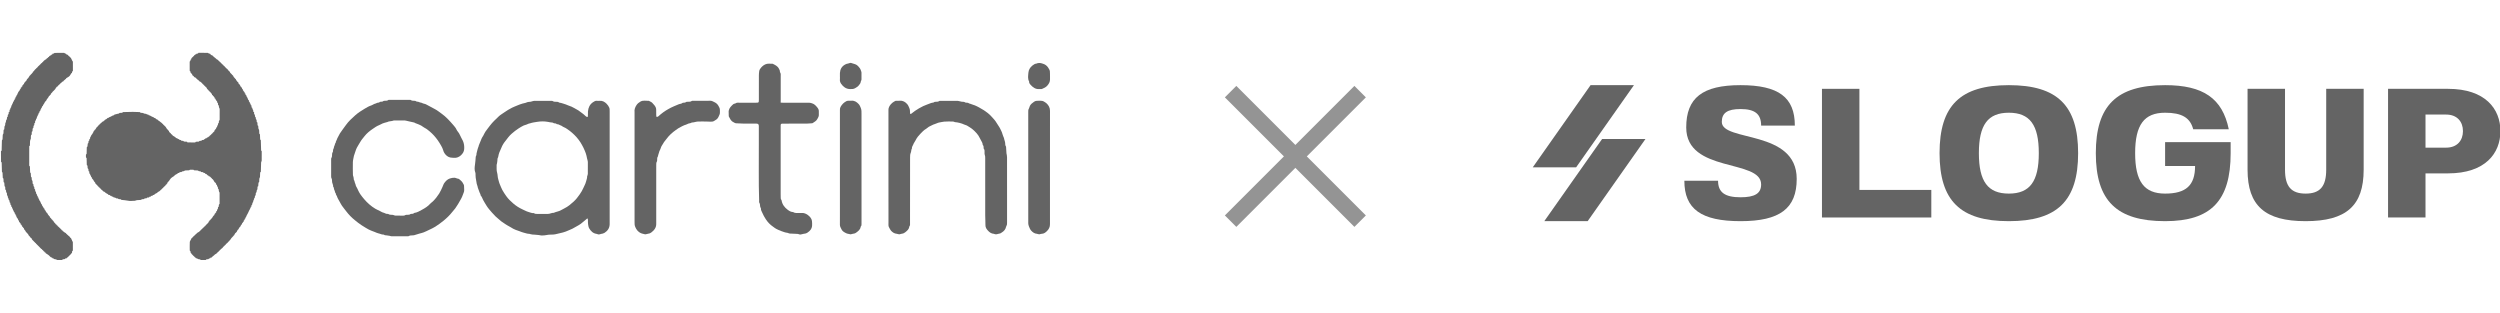
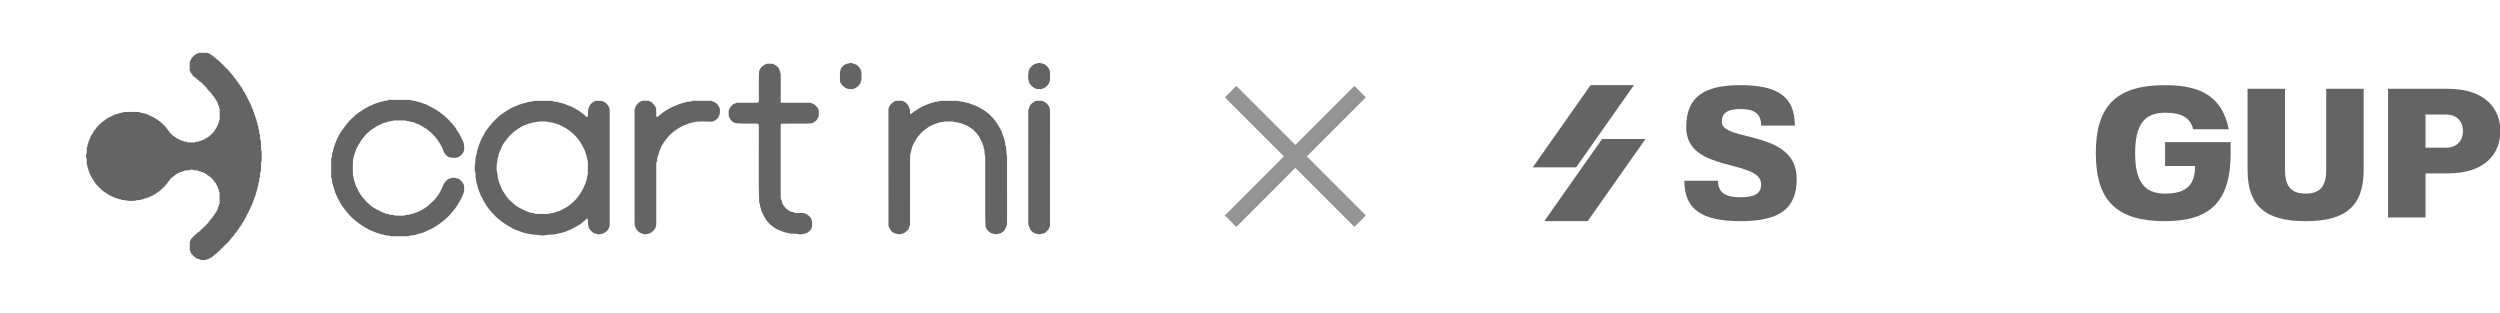
<svg xmlns="http://www.w3.org/2000/svg" width="846" height="106" viewBox="0 0 846 106" fill="none">
  <path d="M198.89 73.946C198.753 73.973 198.665 73.963 198.621 74.006C197.937 74.576 197.275 75.172 196.569 75.714C196.169 76.026 195.71 76.261 195.266 76.519C194.763 76.814 194.254 77.099 193.739 77.373C193.427 77.537 193.093 77.668 192.765 77.81C192.338 77.991 191.911 78.177 191.479 78.347C191.161 78.467 190.838 78.577 190.51 78.664C189.951 78.806 189.393 78.932 188.835 79.064C188.523 79.135 188.211 79.217 187.893 79.283C187.68 79.326 187.467 79.359 187.248 79.37C186.503 79.419 185.731 79.359 185.014 79.529C184.396 79.677 183.794 79.682 183.181 79.682C182.918 79.682 182.655 79.573 182.393 79.545C181.906 79.491 181.418 79.447 180.926 79.409C180.674 79.387 180.411 79.403 180.16 79.37C179.913 79.337 179.672 79.272 179.426 79.217C179.322 79.195 179.218 79.129 179.114 79.129C178.43 79.151 177.811 78.85 177.16 78.719C176.673 78.62 176.219 78.385 175.742 78.221C175.337 78.073 174.927 77.947 174.527 77.794C174.243 77.684 173.964 77.57 173.701 77.422C173.066 77.066 172.458 76.655 171.807 76.332C171.386 76.124 171.03 75.834 170.641 75.594C169.952 75.161 169.295 74.685 168.704 74.116C168.37 73.793 167.987 73.525 167.658 73.196C167.237 72.786 166.826 72.353 166.449 71.904C165.83 71.171 165.162 70.46 164.664 69.644C164.27 68.998 163.849 68.352 163.493 67.674C163.219 67.153 163.06 66.557 162.639 66.114C162.644 65.73 162.409 65.44 162.278 65.106C162.075 64.581 161.884 64.045 161.698 63.514C161.654 63.393 161.654 63.262 161.621 63.142C161.55 62.884 161.468 62.633 161.386 62.375C161.375 62.342 161.347 62.309 161.342 62.277C161.216 61.565 161.079 60.859 160.981 60.148C160.92 59.699 160.937 59.239 160.915 58.785C160.909 58.692 160.92 58.593 160.887 58.516C160.499 57.602 160.597 56.623 160.734 55.719C160.871 54.838 160.92 53.962 160.986 53.081C160.997 52.961 161.052 52.835 161.095 52.72C161.128 52.638 161.216 52.556 161.216 52.479C161.194 51.779 161.517 51.149 161.626 50.476C161.659 50.268 161.752 50.065 161.818 49.868C161.834 49.819 161.884 49.775 161.895 49.726C161.993 49.124 162.322 48.599 162.502 48.035C162.628 47.646 162.836 47.296 162.962 46.907C163.077 46.551 163.351 46.245 163.537 45.911C163.788 45.457 163.98 44.97 164.27 44.548C164.741 43.858 165.283 43.207 165.781 42.534C166.646 41.368 167.729 40.394 168.769 39.392C169.306 38.878 169.984 38.511 170.592 38.068C171.446 37.444 172.365 36.924 173.296 36.437C173.843 36.146 174.451 35.971 175.014 35.703C175.589 35.429 176.197 35.26 176.799 35.052C177.248 34.898 177.74 34.893 178.129 34.696C178.621 34.45 179.109 34.499 179.596 34.422C179.82 34.389 180.034 34.291 180.258 34.231C180.395 34.192 180.532 34.143 180.674 34.143C182.661 34.138 184.648 34.138 186.635 34.138C186.76 34.138 186.914 34.127 187.007 34.192C187.395 34.461 187.839 34.433 188.271 34.455C188.572 34.472 188.895 34.411 189.136 34.68C189.158 34.701 189.202 34.718 189.234 34.718C189.711 34.773 190.159 34.92 190.619 35.063C191.199 35.238 191.758 35.429 192.305 35.681C192.661 35.845 193.055 35.938 193.416 36.097C193.756 36.245 194.078 36.431 194.407 36.612C194.845 36.852 195.283 37.099 195.715 37.356C195.852 37.438 195.978 37.542 196.104 37.641C196.733 38.139 197.423 38.549 197.992 39.13C198.2 39.343 198.474 39.633 198.917 39.551C198.928 39.37 198.95 39.19 198.95 39.014C198.955 38.577 198.928 38.139 198.966 37.701C199.081 36.415 199.59 35.309 200.685 34.581C201.063 34.329 201.49 34.039 202.026 34.116C202.332 34.16 202.644 34.138 202.956 34.116C203.909 34.039 204.631 34.483 205.272 35.112C205.682 35.517 205.994 35.988 206.213 36.513C206.268 36.645 206.29 36.798 206.295 36.94C206.312 37.285 206.312 37.63 206.312 37.98C206.312 50.481 206.312 62.983 206.312 75.484C206.312 75.632 206.317 75.774 206.312 75.922C206.262 77.165 205.666 78.079 204.637 78.752C204.259 78.998 203.854 79.097 203.422 79.157C203.159 79.19 202.902 79.348 202.639 79.348C202.382 79.348 202.13 79.179 201.867 79.14C200.69 78.976 199.941 78.221 199.388 77.274C199.141 76.858 199.076 76.322 198.999 75.829C198.933 75.402 198.972 74.959 198.955 74.521C198.939 74.318 198.912 74.149 198.89 73.946ZM183.586 72.386C184.15 72.392 184.719 72.364 185.283 72.397C186.038 72.441 186.689 71.959 187.445 72.008C187.505 72.014 187.571 71.937 187.636 71.915C187.784 71.855 187.932 71.795 188.085 71.751C188.545 71.609 189.021 71.51 189.459 71.319C190.006 71.078 190.51 70.739 191.052 70.476C192.201 69.918 193.153 69.097 194.089 68.254C194.894 67.526 195.562 66.672 196.18 65.769C196.662 65.063 197.1 64.357 197.428 63.574C197.538 63.311 197.675 63.065 197.789 62.802C197.965 62.392 198.205 61.992 198.282 61.565C198.397 60.947 198.731 60.372 198.682 59.721C198.676 59.655 198.731 59.584 198.747 59.518C198.813 59.277 198.922 59.036 198.922 58.796C198.939 57.482 198.939 56.174 198.928 54.86C198.928 54.63 198.857 54.395 198.808 54.165C198.764 53.957 198.698 53.749 198.643 53.541C198.507 52.983 198.446 52.392 198.227 51.866C197.959 51.231 197.757 50.569 197.417 49.95C197.094 49.365 196.815 48.752 196.443 48.199C196.027 47.581 195.6 46.973 195.097 46.415C194.166 45.391 193.143 44.472 191.993 43.705C191.599 43.443 191.21 43.163 190.745 43.005C190.395 42.884 190.105 42.545 189.754 42.452C189.322 42.337 188.983 41.965 188.496 42.036C188.452 42.041 188.381 42.008 188.353 41.97C188.184 41.751 187.943 41.768 187.707 41.74C187.582 41.724 187.434 41.729 187.341 41.658C187.072 41.456 186.771 41.439 186.459 41.423C186.137 41.406 185.825 41.319 185.513 41.259C184.254 41.018 182.973 41.029 181.708 41.242C181.32 41.308 180.937 41.395 180.537 41.434C180.324 41.456 180.116 41.516 179.908 41.571C179.722 41.62 179.536 41.691 179.349 41.74C179.213 41.779 179.059 41.779 178.928 41.833C178.403 42.041 177.899 42.315 177.335 42.425C177.28 42.435 177.231 42.463 177.182 42.485C176.585 42.753 176.033 43.125 175.48 43.464C174.664 43.968 173.92 44.597 173.181 45.221C172.759 45.572 172.387 45.993 172.037 46.415C171.539 47.011 171.063 47.63 170.608 48.259C170.351 48.615 170.132 49.009 169.93 49.398C169.76 49.726 169.65 50.087 169.486 50.421C169.087 51.231 168.753 52.058 168.616 52.955C168.6 53.043 168.605 53.152 168.556 53.218C168.293 53.59 168.342 54.017 168.309 54.428C168.288 54.712 168.238 55.002 168.189 55.287C168.156 55.479 168.047 55.665 168.058 55.851C168.102 56.732 167.959 57.608 168.238 58.495C168.435 59.135 168.37 59.841 168.572 60.52C168.775 61.204 168.906 61.904 169.218 62.556C169.486 63.12 169.672 63.727 169.973 64.263C170.389 65.008 170.855 65.725 171.353 66.415C172.01 67.34 172.836 68.117 173.69 68.856C174.626 69.666 175.666 70.334 176.793 70.848C177.067 70.974 177.335 71.116 177.614 71.237C178.003 71.406 178.386 71.625 178.797 71.718C179.388 71.85 179.941 72.184 180.581 72.107C180.63 72.102 180.69 72.129 180.734 72.162C181.052 72.392 181.418 72.392 181.785 72.392C182.382 72.392 182.984 72.386 183.586 72.386Z" fill="#646464" />
  <path d="M135.211 33.798C136.361 33.798 137.51 33.798 138.654 33.798C138.764 33.798 138.901 33.776 138.977 33.831C139.393 34.138 139.875 34.088 140.346 34.121C140.45 34.127 140.581 34.132 140.658 34.192C140.92 34.406 141.221 34.411 141.533 34.444C141.687 34.461 141.829 34.543 141.977 34.597C142.026 34.619 142.07 34.685 142.113 34.679C142.639 34.647 143.033 35.052 143.542 35.106C143.843 35.139 144.144 35.303 144.418 35.446C145.337 35.927 146.235 36.453 147.165 36.918C147.987 37.334 148.671 37.931 149.421 38.451C150.948 39.518 152.157 40.897 153.361 42.271C153.794 42.764 154.248 43.289 154.527 43.93C154.713 44.351 155.097 44.685 155.332 45.095C155.616 45.583 155.835 46.114 156.093 46.617C156.279 46.984 156.503 47.329 156.662 47.701C157.04 48.582 157.144 49.502 157.083 50.459C157.029 51.346 156.552 52.019 155.972 52.556C155.359 53.125 154.56 53.481 153.657 53.41C153.203 53.371 152.737 53.388 152.3 53.284C151.84 53.174 151.396 52.933 151.052 52.599C150.548 52.118 150.159 51.56 149.973 50.843C149.837 50.312 149.563 49.808 149.295 49.321C148.928 48.67 148.534 48.024 148.101 47.416C147.33 46.338 146.448 45.347 145.436 44.499C144.905 44.056 144.374 43.601 143.739 43.289C143.318 43.081 142.956 42.747 142.546 42.507C142.228 42.32 141.867 42.211 141.533 42.041C141.123 41.833 140.647 41.779 140.263 41.51C140.236 41.488 140.203 41.472 140.165 41.461C139.568 41.33 138.977 41.198 138.381 41.067C138.134 41.012 137.893 40.947 137.647 40.892C137.45 40.848 137.259 40.782 137.062 40.777C135.825 40.766 134.582 40.771 133.345 40.771C133.307 40.771 133.268 40.766 133.236 40.777C132.519 41.089 131.687 40.93 130.986 41.33C130.909 41.373 130.811 41.362 130.723 41.39C130.296 41.516 129.858 41.62 129.448 41.784C129.07 41.932 128.731 42.184 128.353 42.326C127.505 42.643 126.782 43.169 126.049 43.672C125.058 44.351 124.122 45.112 123.383 46.053C122.88 46.694 122.327 47.301 121.916 48.029C121.544 48.686 121.117 49.321 120.762 49.989C120.597 50.301 120.477 50.645 120.357 50.979C120.159 51.538 119.979 52.102 119.793 52.66C119.782 52.693 119.765 52.731 119.76 52.764C119.634 53.475 119.432 54.187 119.41 54.898C119.36 56.332 119.41 57.777 119.432 59.212C119.437 59.403 119.53 59.589 119.579 59.781C119.618 59.917 119.661 60.06 119.672 60.197C119.705 60.536 119.683 60.886 119.93 61.176C120.001 61.258 119.968 61.423 120.001 61.543C120.056 61.729 120.121 61.915 120.192 62.096C120.225 62.178 120.285 62.255 120.296 62.342C120.367 62.868 120.636 63.306 120.893 63.749C121.063 64.039 121.161 64.368 121.32 64.663C121.528 65.052 121.73 65.446 121.988 65.807C122.387 66.365 122.809 66.907 123.257 67.422C124.341 68.68 125.567 69.781 126.996 70.629C127.494 70.925 128.036 71.149 128.556 71.406C128.939 71.592 129.3 71.866 129.7 71.948C130.209 72.052 130.619 72.457 131.178 72.381C131.243 72.37 131.336 72.381 131.391 72.419C131.84 72.736 132.36 72.676 132.869 72.704C133.006 72.709 133.143 72.769 133.274 72.813C133.444 72.862 133.608 72.961 133.777 72.961C134.67 72.983 135.562 72.983 136.454 72.977C136.706 72.977 136.947 72.95 137.176 72.78C137.313 72.676 137.56 72.709 137.757 72.693C138.151 72.66 138.556 72.736 138.901 72.441C138.994 72.359 139.18 72.386 139.322 72.37C139.59 72.342 139.88 72.391 140.066 72.118C140.094 72.079 140.159 72.058 140.209 72.052C141.172 71.937 141.993 71.417 142.809 70.974C143.821 70.427 144.823 69.814 145.6 68.921C145.857 68.626 146.219 68.418 146.498 68.144C147.313 67.34 148.025 66.436 148.632 65.473C149.07 64.783 149.377 64.006 149.733 63.267C149.946 62.819 150.072 62.304 150.367 61.915C150.855 61.27 151.38 60.673 152.234 60.399C152.77 60.23 153.274 60.12 153.821 60.147C154.029 60.158 154.237 60.246 154.445 60.306C154.533 60.334 154.609 60.41 154.691 60.41C155.305 60.399 155.644 60.848 156.043 61.193C156.465 61.56 156.7 62.063 156.957 62.539C157.007 62.632 157.023 62.747 157.029 62.857C157.051 63.311 157.045 63.765 157.083 64.22C157.138 64.865 156.788 65.402 156.607 65.977C156.465 66.431 156.246 66.863 156.022 67.29C155.71 67.881 155.37 68.467 155.02 69.042C154.719 69.54 154.407 70.032 154.068 70.498C153.761 70.914 153.4 71.286 153.082 71.691C152.207 72.808 151.194 73.793 150.105 74.679C149.213 75.407 148.271 76.086 147.302 76.71C146.646 77.137 145.912 77.444 145.206 77.788C144.598 78.084 143.985 78.39 143.356 78.637C142.907 78.817 142.425 78.905 141.96 79.042C141.358 79.222 140.767 79.419 140.165 79.589C139.973 79.644 139.771 79.633 139.568 79.649C139.136 79.693 138.693 79.633 138.304 79.907C138.2 79.978 138.019 79.956 137.877 79.956C136.071 79.961 134.265 79.961 132.464 79.95C132.256 79.95 132.053 79.841 131.845 79.803C131.506 79.742 131.167 79.682 130.827 79.649C130.521 79.617 130.209 79.655 129.946 79.436C129.897 79.392 129.809 79.37 129.738 79.376C129.136 79.414 128.632 79.075 128.063 78.971C127.647 78.894 127.259 78.675 126.859 78.522C126.459 78.368 126.049 78.221 125.655 78.062C125.354 77.942 125.058 77.816 124.774 77.668C124.429 77.487 124.089 77.29 123.756 77.088C123.312 76.82 122.88 76.546 122.442 76.272C121.583 75.73 120.794 75.085 120.006 74.444C118.944 73.585 118.003 72.611 117.176 71.521C116.689 70.881 116.169 70.262 115.71 69.606C115.414 69.184 115.201 68.697 114.932 68.248C114.555 67.608 114.177 66.973 113.964 66.256C113.58 65.977 113.772 65.418 113.405 65.123C113.329 65.063 113.367 64.882 113.329 64.761C113.274 64.592 113.208 64.428 113.143 64.269C113.11 64.187 113.039 64.11 113.033 64.034C113.011 63.722 112.984 63.415 112.743 63.18C112.82 62.512 112.327 61.959 112.36 61.297C112.376 60.952 112.349 60.613 112.163 60.295C112.07 60.131 112.059 59.907 112.059 59.715C112.053 57.788 112.053 55.84 112.059 53.886C112.059 53.727 112.059 53.525 112.146 53.415C112.343 53.18 112.332 52.911 112.354 52.643C112.387 52.233 112.327 51.806 112.617 51.439C112.688 51.352 112.683 51.193 112.683 51.067C112.688 50.749 112.732 50.459 112.918 50.186C112.995 50.076 112.978 49.907 113.017 49.77C113.071 49.584 113.11 49.381 113.214 49.222C113.389 48.949 113.274 48.555 113.591 48.352C113.575 47.914 113.881 47.597 113.996 47.208C114.078 46.94 114.199 46.677 114.341 46.436C114.598 46.015 114.779 45.544 115.036 45.134C115.655 44.181 116.377 43.284 117.034 42.348C117.921 41.078 119.07 40.043 120.209 39.025C121.178 38.161 122.294 37.444 123.416 36.781C124.117 36.365 124.828 35.927 125.633 35.681C125.983 35.572 126.29 35.347 126.624 35.183C126.733 35.128 126.87 35.123 126.985 35.079C127.149 35.019 127.308 34.948 127.467 34.882C127.565 34.844 127.658 34.778 127.757 34.767C128.041 34.734 128.337 34.756 128.55 34.488C128.6 34.428 128.758 34.444 128.862 34.433C129.185 34.406 129.508 34.433 129.782 34.17C129.875 34.083 130.094 34.121 130.258 34.105C130.647 34.066 131.063 34.148 131.396 33.837C131.473 33.765 131.643 33.793 131.769 33.793C132.918 33.793 134.068 33.798 135.211 33.798Z" fill="#646464" />
  <path d="M300.651 56.589C300.651 50.355 300.651 44.12 300.651 37.892C300.651 37.689 300.656 37.492 300.651 37.29C300.623 36.222 301.209 35.461 301.948 34.805C302.243 34.542 302.621 34.361 302.971 34.159C303.059 34.109 303.185 34.115 303.289 34.115C303.71 34.104 304.132 34.126 304.548 34.093C305.571 34.017 306.332 34.498 306.978 35.21C307.323 35.587 307.503 36.069 307.711 36.54C307.952 37.071 307.936 37.591 307.958 38.127C307.963 38.22 307.969 38.308 307.991 38.395C308.034 38.581 308.16 38.636 308.313 38.527C308.757 38.198 309.184 37.837 309.638 37.52C310.076 37.213 310.536 36.928 310.995 36.66C311.461 36.392 311.937 36.135 312.424 35.905C312.824 35.713 313.24 35.56 313.656 35.401C314.121 35.215 314.591 35.04 315.062 34.865C315.194 34.816 315.336 34.783 315.478 34.766C315.714 34.739 315.932 34.733 316.135 34.547C316.234 34.454 316.436 34.46 316.595 34.449C317.027 34.416 317.471 34.476 317.854 34.181C317.941 34.115 318.1 34.126 318.226 34.126C320.174 34.12 322.128 34.12 324.077 34.126C324.219 34.126 324.356 34.175 324.498 34.208C324.81 34.279 325.122 34.383 325.44 34.422C325.85 34.471 326.272 34.394 326.639 34.668C326.753 34.755 326.956 34.744 327.115 34.75C327.388 34.761 327.651 34.772 327.881 34.974C327.969 35.051 328.122 35.045 328.237 35.084C328.423 35.144 328.62 35.182 328.79 35.275C329.118 35.467 329.501 35.472 329.851 35.642C330.328 35.872 330.826 36.053 331.28 36.332C331.827 36.671 332.413 36.956 332.949 37.306C333.825 37.875 334.657 38.51 335.369 39.276C336.069 40.032 336.797 40.771 337.312 41.685C337.668 42.32 338.149 42.883 338.456 43.535C338.735 44.126 339.074 44.701 339.227 45.357C339.337 45.823 339.572 46.255 339.742 46.704C339.786 46.819 339.786 46.95 339.819 47.076C339.895 47.35 339.983 47.623 340.059 47.903C340.098 48.039 340.125 48.182 340.142 48.324C340.185 48.756 340.125 49.2 340.421 49.583C340.475 49.654 340.454 49.796 340.464 49.9C340.503 50.552 340.53 51.209 340.585 51.86C340.601 52.073 340.683 52.281 340.711 52.489C340.749 52.741 340.782 52.993 340.782 53.245C340.787 57.492 340.787 61.739 340.787 65.987C340.787 69.085 340.787 72.183 340.787 75.281C340.787 75.675 340.809 76.064 340.579 76.436C340.426 76.688 340.399 77.01 340.284 77.29C339.939 78.116 339.227 78.565 338.494 78.986C338.39 79.046 338.248 79.03 338.122 79.063C337.826 79.134 337.531 79.233 337.235 79.282C337.065 79.309 336.879 79.282 336.704 79.249C336.562 79.227 336.431 79.129 336.294 79.118C335.473 79.074 334.854 78.62 334.345 78.067C333.88 77.563 333.464 77.005 333.475 76.222C333.491 75.133 333.404 74.038 333.398 72.949C333.387 66.463 333.393 59.971 333.393 53.486C333.393 53.108 333.387 52.741 333.24 52.364C333.125 52.073 333.196 51.718 333.174 51.389C333.152 51.033 333.223 50.661 332.922 50.36C332.851 50.289 332.873 50.119 332.856 49.993C332.824 49.676 332.895 49.331 332.583 49.09C332.539 49.057 332.533 48.953 332.533 48.888C332.501 48.368 332.221 47.952 331.981 47.514C331.844 47.268 331.696 47.021 331.581 46.764C331.039 45.549 330.125 44.63 329.151 43.781C328.571 43.278 327.865 42.911 327.213 42.484C327.153 42.446 327.082 42.418 327.011 42.402C326.507 42.287 326.064 42.013 325.582 41.849C325.04 41.657 324.477 41.521 323.913 41.417C323.562 41.351 323.19 41.4 322.851 41.219C322.714 41.143 322.533 41.127 322.369 41.127C321.422 41.121 320.47 41.072 319.529 41.159C318.943 41.209 318.363 41.378 317.772 41.466C317.273 41.542 316.819 41.871 316.321 41.991C315.692 42.145 315.183 42.533 314.592 42.763C314.148 42.933 313.814 43.365 313.387 43.6C312.627 44.016 312.068 44.651 311.477 45.253C310.848 45.899 310.278 46.578 309.879 47.399C309.622 47.93 309.206 48.401 309.025 48.953C308.888 49.37 308.511 49.714 308.609 50.201C308.303 50.634 308.417 51.198 308.226 51.624C307.969 52.194 307.969 52.752 307.969 53.321C307.958 60.65 307.958 67.974 307.952 75.303C307.952 75.784 308.056 76.288 307.689 76.704C307.624 77.585 306.967 78.072 306.37 78.576C306.058 78.838 305.686 79.03 305.254 79.079C304.969 79.107 304.701 79.222 304.416 79.287C304.334 79.304 304.241 79.287 304.159 79.271C303.929 79.222 303.705 79.14 303.475 79.118C302.665 79.058 302.046 78.63 301.521 78.072C301.286 77.82 301.176 77.448 300.968 77.164C300.536 76.567 300.662 75.888 300.662 75.231C300.645 69.019 300.651 62.807 300.651 56.589Z" fill="#646464" />
  <path d="M264.177 34.729C264.506 34.746 264.741 34.762 264.971 34.762C267.926 34.762 270.877 34.762 273.832 34.762C274.177 34.762 274.489 34.872 274.817 34.97C275.6 35.206 276.071 35.758 276.547 36.328C276.848 36.694 277.105 37.105 277.089 37.619C277.078 38.019 277.067 38.424 277.094 38.824C277.138 39.365 276.843 39.776 276.618 40.225C276.279 40.92 275.628 41.232 275.047 41.631C274.965 41.692 274.845 41.714 274.741 41.719C274.161 41.763 273.58 41.828 272.995 41.834C270.406 41.845 267.817 41.839 265.228 41.839C265.064 41.839 264.9 41.834 264.735 41.845C264.308 41.872 264.199 41.982 264.177 42.414C264.172 42.562 264.177 42.704 264.177 42.852C264.177 50.449 264.177 58.052 264.177 65.649C264.177 66.07 264.183 66.486 264.199 66.908C264.21 67.16 264.194 67.422 264.412 67.619C264.462 67.663 264.478 67.751 264.489 67.816C264.708 69.179 265.502 70.208 266.558 70.991C267.051 71.358 267.625 71.735 268.31 71.757C268.348 71.757 268.386 71.757 268.414 71.779C269.021 72.195 269.711 72.042 270.373 72.075C270.663 72.091 270.959 72.091 271.249 72.069C272.07 72.004 272.798 72.332 273.405 72.775C273.849 73.098 274.259 73.525 274.544 74.078C274.801 74.587 274.801 75.074 274.823 75.589C274.834 75.808 274.828 76.027 274.817 76.246C274.779 77.4 274.128 78.15 273.208 78.747C272.776 79.031 272.305 79.092 271.824 79.146C271.665 79.163 271.506 79.212 271.353 79.267C270.997 79.393 270.652 79.415 270.302 79.245C270.192 79.19 270.061 79.163 269.935 79.157C269.3 79.119 268.66 79.092 268.025 79.064C267.554 79.042 267.073 79.097 266.646 78.829C266.585 78.791 266.503 78.796 266.432 78.785C265.71 78.714 265.058 78.429 264.38 78.2C263.761 77.992 263.192 77.701 262.623 77.417C262.261 77.236 261.955 76.946 261.616 76.722C260.619 76.049 259.798 75.195 259.147 74.193C258.682 73.471 258.249 72.715 257.921 71.921C257.751 71.505 257.456 71.1 257.505 70.597C257.516 70.487 257.412 70.367 257.368 70.247C257.319 70.115 257.242 69.984 257.226 69.842C257.188 69.409 257.204 68.982 256.947 68.583C256.837 68.413 256.897 68.123 256.892 67.888C256.668 61.369 256.832 54.844 256.788 48.32C256.777 46.569 256.788 44.822 256.788 43.071C256.788 42.923 256.793 42.781 256.788 42.633C256.766 42.064 256.553 41.839 255.983 41.834C254.544 41.828 253.104 41.845 251.665 41.828C250.789 41.818 249.919 41.774 249.048 41.719C248.862 41.708 248.682 41.604 248.507 41.522C248.375 41.462 248.26 41.369 248.134 41.309C247.33 40.936 247.04 40.154 246.651 39.453C246.602 39.365 246.613 39.239 246.607 39.13C246.596 38.802 246.618 38.473 246.585 38.145C246.476 37.127 246.974 36.377 247.647 35.72C247.959 35.419 248.255 35.047 248.764 35.047C249.284 34.625 249.902 34.768 250.493 34.762C252.261 34.751 254.029 34.757 255.797 34.757C256.766 34.757 256.799 34.724 256.799 33.728C256.799 31.013 256.793 28.298 256.804 25.583C256.804 25.058 256.843 24.527 256.925 24.007C256.963 23.75 257.1 23.492 257.253 23.279C257.686 22.66 258.195 22.157 258.912 21.807C259.771 21.385 260.614 21.61 261.468 21.577C262.272 21.971 263.093 22.321 263.553 23.18C263.739 23.531 263.942 23.859 263.925 24.275C263.925 24.33 263.931 24.395 263.958 24.434C264.287 24.866 264.194 25.37 264.194 25.852C264.199 28.528 264.194 31.21 264.194 33.886C264.177 34.144 264.177 34.395 264.177 34.729Z" fill="#646464" />
  <path d="M222.112 39.495C222.419 39.588 222.583 39.55 222.818 39.336C223.82 38.422 224.904 37.612 226.092 36.95C226.732 36.589 227.378 36.249 228.062 35.965C228.566 35.757 229.085 35.565 229.562 35.335C230.021 35.111 230.569 35.193 230.963 34.826C231.04 34.755 231.204 34.771 231.33 34.76C231.62 34.733 231.904 34.749 232.151 34.531C232.244 34.448 232.424 34.459 232.567 34.443C233.098 34.377 233.661 34.536 234.137 34.142C234.203 34.087 234.351 34.12 234.46 34.114C236.447 34.114 238.434 34.126 240.421 34.098C240.892 34.093 241.258 34.344 241.631 34.509C242.216 34.766 242.764 35.165 243.087 35.757C243.333 36.205 243.628 36.649 243.612 37.202C243.607 37.437 243.601 37.678 243.623 37.913C243.683 38.575 243.349 39.095 243.087 39.659C242.758 40.365 242.112 40.655 241.527 41C241.237 41.17 240.821 41.164 240.459 41.175C239.989 41.192 239.512 41.132 239.042 41.126C238.056 41.115 237.071 41.088 236.092 41.137C235.429 41.17 234.794 41.476 234.116 41.46C233.667 41.777 233.081 41.684 232.594 41.985C232.331 42.15 231.97 42.237 231.653 42.341C231.193 42.494 230.799 42.757 230.372 42.954C229.764 43.233 229.239 43.622 228.702 43.994C227.487 44.848 226.403 45.839 225.511 47.048C225.145 47.546 224.701 48.012 224.422 48.553C224.154 49.079 223.727 49.511 223.601 50.119C223.524 50.475 223.273 50.792 223.147 51.142C222.977 51.613 222.846 52.1 222.703 52.577C222.671 52.68 222.703 52.817 222.649 52.894C222.331 53.304 222.391 53.786 222.37 54.257C222.364 54.383 222.37 54.531 222.304 54.623C222.058 55.001 222.079 55.428 222.074 55.839C222.063 56.857 222.069 57.88 222.069 58.898C222.069 64.273 222.069 69.648 222.069 75.023C222.069 75.226 222.058 75.423 222.069 75.625C222.134 77.015 221.384 77.946 220.333 78.718C220.032 78.942 219.699 79.046 219.332 79.09C219.064 79.123 218.806 79.216 218.544 79.276C218.456 79.298 218.363 79.314 218.281 79.292C217.931 79.21 217.58 79.123 217.235 79.03C216.595 78.849 216.092 78.449 215.654 77.968C215.353 77.634 215.172 77.234 214.98 76.818C214.712 76.238 214.734 75.663 214.734 75.072C214.729 62.752 214.734 50.436 214.734 38.116C214.734 38.061 214.74 38.006 214.734 37.951C214.608 37.054 214.937 36.26 215.402 35.554C215.725 35.067 216.19 34.684 216.732 34.377C217.651 33.857 218.604 34.158 219.545 34.109C219.934 34.344 220.394 34.47 220.722 34.799C220.985 35.061 221.237 35.341 221.466 35.636C221.789 36.063 222.052 36.528 222.052 37.097C222.052 37.716 222.058 38.334 222.069 38.959C222.074 39.15 222.101 39.325 222.112 39.495Z" fill="#646464" />
  <path d="M355.309 56.617C355.309 62.846 355.309 69.08 355.309 75.309C355.309 75.49 355.304 75.676 355.309 75.856C355.342 76.803 354.926 77.586 354.28 78.21C353.798 78.681 353.251 79.113 352.496 79.119C352.266 79.119 352.041 79.228 351.812 79.272C351.697 79.294 351.571 79.283 351.45 79.261C351.275 79.228 351.105 79.135 350.93 79.124C350.093 79.075 349.474 78.61 348.949 78.04C348.593 77.657 348.418 77.143 348.205 76.656C347.876 75.906 347.964 75.161 347.964 74.406C347.953 62.255 347.958 50.104 347.958 37.953C347.958 37.542 347.925 37.143 348.177 36.749C348.347 36.486 348.352 36.125 348.522 35.813C348.856 35.178 349.392 34.822 349.94 34.428C350.421 34.078 350.947 34.099 351.483 34.094C351.718 34.094 351.959 34.083 352.195 34.099C352.545 34.121 352.862 34.132 353.207 34.34C353.519 34.532 353.848 34.696 354.121 34.948C354.882 35.643 355.326 36.459 355.32 37.542C355.298 43.902 355.309 50.257 355.309 56.617Z" fill="#646464" />
-   <path d="M284.228 56.605C284.228 50.409 284.228 44.213 284.228 38.017C284.228 37.76 284.245 37.508 284.228 37.251C284.174 36.534 284.513 35.97 284.935 35.45C285.192 35.133 285.487 34.826 285.827 34.602C286.182 34.366 286.549 34.087 287.025 34.098C287.37 34.103 287.721 34.114 288.065 34.082C289.111 33.983 289.888 34.476 290.556 35.193C290.906 35.57 291.098 36.041 291.295 36.534C291.574 37.218 291.536 37.88 291.536 38.559C291.541 50.622 291.541 62.686 291.541 74.749C291.541 75.094 291.541 75.445 291.536 75.789C291.53 76.074 291.574 76.375 291.311 76.599C291.267 76.638 291.256 76.731 291.245 76.802C291.092 77.743 290.386 78.241 289.691 78.75C289.346 79.008 288.93 79.073 288.514 79.134C288.355 79.156 288.202 79.216 288.049 79.254C287.967 79.276 287.874 79.309 287.792 79.292C287.419 79.221 287.042 79.156 286.681 79.052C286.445 78.986 286.221 78.86 286.002 78.745C285.465 78.466 284.989 78.121 284.732 77.546C284.513 77.065 284.212 76.632 284.223 76.058C284.256 74.82 284.228 73.578 284.228 72.341C284.228 67.103 284.228 61.854 284.228 56.605Z" fill="#646464" />
  <path d="M355.322 25.752C355.322 26.135 355.322 26.518 355.322 26.895C355.322 27.711 354.961 28.34 354.43 28.953C353.932 29.534 353.292 29.813 352.64 30.086C352.372 30.201 352.027 30.125 351.721 30.147C350.44 30.251 349.526 29.561 348.738 28.691C348.497 28.422 348.212 28.089 348.256 27.645C348.262 27.613 348.251 27.569 348.234 27.541C347.72 26.6 347.939 25.571 348.01 24.602C348.081 23.661 348.568 22.807 349.351 22.194C349.772 21.865 350.205 21.553 350.768 21.51C350.905 21.499 351.031 21.378 351.168 21.362C351.469 21.329 351.776 21.302 352.077 21.334C352.339 21.362 352.597 21.477 352.854 21.542C353.587 21.739 354.178 22.15 354.622 22.763C354.759 22.949 354.852 23.168 354.983 23.354C355.322 23.83 355.322 24.378 355.311 24.925C355.322 25.204 355.322 25.478 355.322 25.752Z" fill="#646464" />
  <path d="M284.225 25.785C284.225 25.418 284.203 25.057 284.231 24.69C284.307 23.431 284.844 22.463 285.993 21.833C286.321 21.652 286.639 21.538 287 21.499C287.12 21.488 287.241 21.417 287.361 21.39C287.553 21.346 287.761 21.242 287.936 21.28C288.434 21.401 288.921 21.565 289.408 21.735C290.142 21.992 290.585 22.583 291.023 23.169C291.105 23.278 291.16 23.41 291.215 23.541C291.297 23.738 291.368 23.935 291.434 24.137C291.477 24.274 291.527 24.411 291.527 24.548C291.538 25.331 291.538 26.113 291.527 26.896C291.521 27.066 291.434 27.23 291.379 27.394C291.357 27.46 291.291 27.526 291.291 27.591C291.269 28.177 290.859 28.582 290.536 28.987C290.257 29.337 289.813 29.562 289.425 29.813C288.861 30.175 288.221 30.158 287.586 30.142C286.283 30.098 285.364 29.375 284.657 28.385C284.351 27.952 284.143 27.405 284.225 26.808C284.263 26.48 284.225 26.13 284.225 25.785Z" fill="#646464" />
  <path d="M70.887 74.579C71.078 74.59 71.188 74.519 71.133 74.305C71.237 74.284 71.314 74.273 71.396 74.256C71.407 74.163 71.418 74.087 71.434 73.999C71.516 73.977 71.593 73.961 71.637 73.95C71.801 73.692 71.943 73.463 72.091 73.233C72.069 73.216 72.047 73.2 72.025 73.183C72.184 73.14 72.397 73.145 72.282 72.877C72.386 72.844 72.458 72.822 72.551 72.795C72.556 72.74 72.562 72.674 72.573 72.614C72.605 72.477 72.584 72.324 72.786 72.28C72.841 72.269 72.868 72.127 72.923 72.012C73.268 71.996 73.115 71.667 73.207 71.443C73.268 71.426 73.344 71.405 73.432 71.383C73.443 71.213 73.459 71.054 73.476 70.874C73.541 70.852 73.618 70.83 73.706 70.802C73.716 70.682 73.728 70.556 73.744 70.436C73.766 70.261 73.733 70.069 73.963 69.987C74.012 69.971 74.012 69.828 74.034 69.746C74.089 69.511 73.952 69.21 74.269 69.056C74.313 69.035 74.308 68.903 74.308 68.821C74.313 67.628 74.319 66.429 74.308 65.236C74.308 65.11 74.193 64.99 74.138 64.864C74.1 64.771 74.072 64.667 74.05 64.568C73.996 64.333 74.116 64.054 73.815 63.873C73.728 63.818 73.749 63.567 73.728 63.408C73.706 63.255 73.728 63.074 73.476 63.129C73.459 62.97 73.454 62.844 73.437 62.718C73.432 62.674 73.415 62.598 73.404 62.598C73.103 62.581 73.197 62.308 73.109 62.154C73.082 62.111 73.071 62.056 73.038 62.018C72.961 61.93 72.879 61.848 72.797 61.766C72.808 61.744 72.824 61.727 72.835 61.706C72.759 61.695 72.682 61.678 72.638 61.673C72.48 61.394 72.332 61.147 72.195 60.912C72.096 60.813 72.009 60.715 71.916 60.622C71.927 60.605 71.943 60.589 71.954 60.573C71.877 60.562 71.801 60.545 71.713 60.529C71.702 60.441 71.686 60.359 71.675 60.282C71.659 60.294 71.642 60.31 71.626 60.321C71.533 60.228 71.44 60.14 71.347 60.047C71.341 60.047 71.336 60.053 71.33 60.053C71.243 59.954 71.171 59.845 71.073 59.763C71.013 59.713 70.914 59.691 70.832 59.675C70.679 59.642 70.504 59.642 70.564 59.407C70.454 59.385 70.372 59.368 70.296 59.352C70.055 59.084 69.825 58.794 69.392 58.783C69.425 58.52 69.234 58.52 69.064 58.52C68.894 58.52 68.752 58.504 68.774 58.268C68.593 58.257 68.429 58.252 68.27 58.235C68.139 58.224 67.997 58.241 67.953 58.049C67.942 58.006 67.822 57.978 67.751 57.967C67.504 57.923 67.22 58 67.044 57.726C67.022 57.688 66.93 57.694 66.864 57.688C66.579 57.672 66.3 57.661 66.015 57.644C65.835 57.633 65.632 57.688 65.506 57.475C65.484 57.436 65.37 57.436 65.304 57.436C65.101 57.431 64.904 57.425 64.702 57.436C64.488 57.447 64.258 57.371 64.072 57.59C64.012 57.661 63.831 57.633 63.706 57.639C63.405 57.655 63.103 57.65 62.803 57.677C62.644 57.688 62.496 57.677 62.354 57.847C62.25 57.967 61.96 57.923 61.763 57.973C61.675 57.995 61.604 58.071 61.527 58.126C61.472 58.159 61.418 58.208 61.358 58.219C61.254 58.241 61.139 58.235 61.029 58.241C60.859 58.252 60.668 58.241 60.69 58.493C60.153 58.547 60.153 58.547 60.099 58.745C59.825 58.898 59.568 59.04 59.31 59.182C59.294 59.166 59.283 59.15 59.267 59.133C59.25 59.21 59.228 59.286 59.206 59.368C59.124 59.379 59.042 59.385 58.949 59.396C58.933 59.478 58.922 59.554 58.916 59.571C58.533 59.828 58.145 60.014 57.86 60.304C57.57 60.594 57.378 60.978 57.105 61.372C57.094 61.372 57.017 61.388 56.935 61.41C56.919 61.492 56.929 61.591 56.886 61.645C56.842 61.7 56.743 61.706 56.672 61.733C56.574 61.919 56.705 62.242 56.333 62.248C56.322 62.34 56.311 62.417 56.306 62.505C56.223 62.516 56.152 62.532 56.07 62.543C56.059 62.62 56.043 62.702 56.043 62.702C55.901 62.844 55.802 62.943 55.703 63.041C55.714 63.057 55.731 63.074 55.742 63.096C55.665 63.107 55.583 63.123 55.49 63.14C55.474 63.211 55.457 63.293 55.441 63.38C55.364 63.391 55.287 63.402 55.194 63.419C55.183 63.501 55.172 63.578 55.167 63.66C55.074 63.676 54.997 63.687 54.921 63.703C54.932 63.725 54.948 63.742 54.959 63.764C54.871 63.835 54.773 63.901 54.696 63.983C54.636 64.048 54.592 64.13 54.527 64.24C54.488 64.245 54.412 64.262 54.313 64.278C54.302 64.349 54.291 64.426 54.275 64.502C54.253 64.486 54.236 64.47 54.215 64.459C54.127 64.546 54.039 64.639 53.941 64.716C53.875 64.771 53.782 64.787 53.706 64.831C53.591 64.897 53.481 64.962 53.383 65.022C53.279 65.148 53.208 65.236 53.125 65.318C53.093 65.351 53.032 65.362 52.983 65.378C52.83 65.433 52.644 65.411 52.567 65.625C52.551 65.679 52.397 65.69 52.277 65.729C52.266 65.778 52.25 65.855 52.233 65.926C52.047 66.046 51.702 65.827 51.648 66.221C51.527 66.238 51.401 66.26 51.275 66.276C51.232 66.281 51.155 66.287 51.15 66.303C51.073 66.654 50.761 66.506 50.536 66.593C50.531 66.867 50.312 66.818 50.131 66.845C49.951 66.873 49.715 66.774 49.644 67.064C49.639 67.097 49.502 67.097 49.425 67.113C49.201 67.163 48.916 67.02 48.763 67.349C48.73 67.42 48.473 67.376 48.325 67.403C48.15 67.431 47.931 67.332 47.843 67.595C47.833 67.633 47.718 67.644 47.647 67.65C47.203 67.677 46.754 67.683 46.311 67.737C46.076 67.765 45.846 67.929 45.616 67.94C44.817 67.962 43.985 68.082 43.224 67.902C42.545 67.743 41.877 67.748 41.21 67.655C41.166 67.65 41.095 67.661 41.078 67.639C40.87 67.283 40.515 67.458 40.224 67.392C40.164 67.382 40.11 67.338 40.055 67.305C39.973 67.256 39.902 67.163 39.814 67.146C39.628 67.113 39.436 67.119 39.245 67.108C39.256 67.081 39.261 67.059 39.272 67.031C39.141 66.971 39.015 66.889 38.873 66.851C38.67 66.796 38.407 66.922 38.309 66.604C38.292 66.561 38.128 66.566 38.03 66.544C37.953 66.528 37.811 66.517 37.805 66.489C37.756 66.194 37.51 66.298 37.34 66.232C37.252 66.199 37.181 66.112 37.143 65.997C36.984 65.98 36.82 65.959 36.645 65.942C36.628 65.865 36.606 65.789 36.601 65.756C36.311 65.597 36.059 65.455 35.807 65.313C35.517 65.138 35.353 64.776 34.986 64.793C34.882 64.683 34.806 64.606 34.729 64.53C34.658 64.459 34.581 64.388 34.543 64.273C34.466 64.262 34.384 64.251 34.297 64.234C34.28 64.158 34.269 64.087 34.253 64.015C34.242 64.026 34.231 64.037 34.22 64.048C34.122 63.95 34.023 63.857 33.925 63.758C33.941 63.736 33.957 63.72 33.974 63.698C33.897 63.681 33.815 63.671 33.722 63.649C33.706 63.578 33.695 63.501 33.678 63.413C33.596 63.402 33.514 63.386 33.432 63.375C33.416 63.293 33.399 63.216 33.383 63.123C33.301 63.112 33.218 63.107 33.136 63.096C33.125 63.008 33.114 62.943 33.114 62.921C33.005 62.817 32.923 62.746 32.846 62.669C32.775 62.598 32.704 62.527 32.594 62.412C32.584 62.187 32.069 62.127 32.228 61.81C32.096 61.673 32.003 61.569 31.878 61.437C31.817 61.344 31.741 61.229 31.675 61.109C31.615 60.994 31.664 60.808 31.44 60.803C31.407 60.803 31.379 60.633 31.347 60.529C31.002 60.507 31.139 60.211 31.073 59.992C31.013 59.976 30.942 59.949 30.849 59.921C30.843 59.877 30.837 59.823 30.821 59.773C30.777 59.62 30.865 59.396 30.586 59.352C30.547 59.346 30.509 59.155 30.515 59.056C30.52 58.87 30.471 58.755 30.246 58.766C30.23 58.509 30.214 58.263 30.192 58C29.978 58 29.929 57.869 29.94 57.683C29.945 57.557 29.924 57.431 29.913 57.3C29.907 57.256 29.913 57.184 29.885 57.168C29.513 56.966 29.694 56.599 29.622 56.309C29.584 56.166 29.655 55.969 29.425 55.915C29.387 55.904 29.371 55.772 29.365 55.696C29.343 55.023 29.332 54.344 29.316 53.671C29.31 53.545 29.338 53.413 29.157 53.37C29.119 53.359 29.086 53.255 29.081 53.194C29.075 52.959 29.081 52.718 29.081 52.483C29.081 52.357 29.064 52.231 29.239 52.176C29.283 52.16 29.31 52.023 29.316 51.941C29.332 51.339 29.343 50.737 29.36 50.135C29.365 49.943 29.321 49.73 29.568 49.62C29.611 49.604 29.606 49.472 29.617 49.39C29.639 49.193 29.65 48.991 29.672 48.794C29.688 48.668 29.655 48.526 29.852 48.476C29.907 48.46 29.913 48.236 29.94 48.11C29.978 47.934 29.869 47.699 30.164 47.622C30.214 47.611 30.203 47.392 30.224 47.267C30.235 47.201 30.246 47.081 30.268 47.075C30.537 47.031 30.465 46.812 30.509 46.648C30.553 46.484 30.493 46.287 30.739 46.205C30.799 46.188 30.788 45.991 30.832 45.887C30.87 45.789 30.936 45.701 31.024 45.603C31.111 45.493 31.215 45.389 31.292 45.274C31.347 45.192 31.358 45.088 31.401 45.001C31.451 44.902 31.516 44.804 31.604 44.721C31.719 44.552 31.62 44.267 31.938 44.202C31.976 44.196 31.982 44.037 32.009 43.944C32.075 43.928 32.146 43.917 32.178 43.911C32.315 43.703 32.441 43.534 32.556 43.348C32.622 43.244 32.594 43.063 32.797 43.074C32.819 43.074 32.841 43.025 32.863 42.997C32.928 42.91 32.999 42.817 33.065 42.729C33.087 42.74 33.103 42.751 33.125 42.762C33.136 42.685 33.147 42.603 33.158 42.516C33.246 42.499 33.322 42.488 33.41 42.472C33.426 42.39 33.443 42.313 33.459 42.226C33.541 42.209 33.623 42.198 33.706 42.182C33.717 42.105 33.733 42.034 33.744 41.947C33.815 41.935 33.892 41.919 33.99 41.903C34.001 41.831 34.018 41.755 34.034 41.678C34.477 41.585 34.609 41 35.123 41.021C35.14 40.945 35.151 40.874 35.172 40.792C35.255 40.781 35.342 40.764 35.441 40.748C35.457 40.671 35.479 40.594 35.495 40.523C35.709 40.458 35.889 40.414 36.076 40.244C36.24 40.096 36.426 39.801 36.76 39.861C36.809 39.872 36.891 39.735 37.006 39.615C37.121 39.577 37.406 39.702 37.488 39.379C37.493 39.352 37.603 39.358 37.663 39.341C37.816 39.303 37.997 39.33 38.057 39.117C38.068 39.084 38.161 39.073 38.221 39.056C38.385 39.007 38.626 39.106 38.67 38.821C38.67 38.81 38.697 38.794 38.714 38.788C39.124 38.679 39.529 38.569 39.945 38.471C40.11 38.432 40.323 38.509 40.389 38.257C40.4 38.224 40.498 38.208 40.553 38.203C40.745 38.192 40.936 38.197 41.128 38.181C41.237 38.17 41.39 38.17 41.434 38.104C41.582 37.88 41.795 37.929 41.992 37.923C42.978 37.896 43.963 37.858 44.943 37.858C45.687 37.858 46.437 37.907 47.181 37.929C47.22 37.929 47.274 37.918 47.285 37.934C47.608 38.345 48.079 38.104 48.451 38.274C48.588 38.334 48.714 38.422 48.856 38.454C49.048 38.498 49.256 38.493 49.447 38.531C49.518 38.547 49.579 38.624 49.65 38.662C49.715 38.701 49.787 38.728 49.852 38.75C50.011 38.799 50.246 38.684 50.307 38.974C50.318 39.018 50.504 39.035 50.608 39.051C50.733 39.067 50.821 39.073 50.92 39.204C51.002 39.314 51.221 39.33 51.363 39.429C51.489 39.489 51.604 39.577 51.735 39.609C51.867 39.648 51.992 39.609 52.064 39.806C52.096 39.899 52.365 39.905 52.512 39.971C52.775 40.206 53.005 40.49 53.416 40.518C53.426 40.584 53.437 40.655 53.454 40.737C53.536 40.748 53.623 40.764 53.711 40.775C53.7 40.797 53.689 40.824 53.678 40.846C53.788 40.912 53.903 40.972 54.012 41.049C54.111 41.12 54.204 41.208 54.297 41.284C54.45 41.405 54.609 41.509 54.757 41.635C54.828 41.695 54.877 41.782 54.975 41.903C54.948 41.897 54.992 41.908 55.036 41.914C55.069 41.919 55.107 41.919 55.156 41.93C55.167 42.012 55.183 42.089 55.194 42.165C55.205 42.154 55.222 42.144 55.233 42.127C55.331 42.226 55.43 42.319 55.528 42.417C55.517 42.434 55.501 42.45 55.49 42.466C55.567 42.483 55.649 42.499 55.66 42.499C55.775 42.647 55.857 42.751 55.939 42.855C55.955 42.844 55.977 42.828 55.993 42.817C56.136 43.058 56.284 43.293 56.464 43.589C56.563 43.687 56.711 43.835 56.858 43.983C56.929 44.097 56.897 44.306 57.165 44.218C57.192 44.393 57.22 44.541 57.236 44.628C57.373 44.765 57.471 44.864 57.575 44.962C57.696 45.044 57.887 45.055 57.8 45.313C57.909 45.334 57.986 45.351 58.073 45.367C58.084 45.444 58.095 45.526 58.106 45.619C58.194 45.63 58.27 45.636 58.358 45.647C58.374 45.734 58.391 45.811 58.396 45.855C58.67 46.019 58.916 46.161 59.217 46.342C59.431 46.539 59.644 46.851 60.088 46.807C60.104 46.895 60.115 46.971 60.126 47.037C60.345 47.13 60.679 46.938 60.712 47.332C60.854 47.349 60.98 47.354 61.106 47.376C61.155 47.382 61.248 47.404 61.248 47.425C61.281 47.672 61.483 47.611 61.626 47.639C61.834 47.683 62.086 47.595 62.206 47.874C62.222 47.907 62.321 47.907 62.386 47.913C62.633 47.929 62.879 47.934 63.125 47.951C63.186 47.956 63.295 47.962 63.301 47.989C63.394 48.285 63.634 48.197 63.826 48.197C64.499 48.208 65.178 48.203 65.851 48.203C65.988 48.203 66.152 48.236 66.201 48.028C66.212 47.989 66.322 47.967 66.388 47.962C66.59 47.945 66.787 47.951 66.99 47.934C67.159 47.918 67.356 47.989 67.444 47.737C67.466 47.683 67.641 47.683 67.745 47.661C67.948 47.617 68.199 47.721 68.325 47.436C68.353 47.371 68.561 47.382 68.686 47.36C68.845 47.327 69.037 47.387 69.097 47.135C69.108 47.086 69.283 47.075 69.409 47.042C69.431 46.703 69.743 46.845 69.951 46.758C69.967 46.697 69.984 46.632 70.005 46.566C70.022 46.555 70.038 46.539 70.055 46.539C70.252 46.489 70.493 46.528 70.58 46.254C70.591 46.21 70.723 46.21 70.821 46.183C70.832 46.117 70.848 46.041 70.87 45.953C70.952 45.942 71.034 45.931 71.122 45.915C71.138 45.838 71.16 45.761 71.177 45.674C71.264 45.663 71.341 45.652 71.429 45.641C71.44 45.559 71.451 45.488 71.451 45.493C71.593 45.351 71.697 45.258 71.795 45.159C71.91 45.072 72.102 45.072 72.025 44.815C72.129 44.793 72.206 44.776 72.206 44.776C72.326 44.628 72.408 44.53 72.49 44.431C72.512 44.448 72.54 44.464 72.562 44.475C72.584 44.316 72.605 44.158 72.616 44.065C72.912 43.764 73.218 43.55 73.207 43.112C73.284 43.09 73.361 43.069 73.454 43.047C73.47 42.882 73.481 42.713 73.498 42.543C73.525 42.554 73.547 42.565 73.574 42.57C73.634 42.439 73.722 42.313 73.755 42.171C73.804 41.968 73.738 41.744 74.001 41.618C74.067 41.585 74.045 41.366 74.067 41.235C74.105 41.054 73.979 40.803 74.286 40.726C74.313 40.72 74.33 40.611 74.33 40.551C74.335 39.319 74.341 38.088 74.335 36.856C74.335 36.741 74.22 36.626 74.176 36.506C74.132 36.396 74.1 36.276 74.078 36.156C74.034 35.942 74.149 35.679 73.837 35.559C73.788 35.537 73.782 35.378 73.771 35.28C73.755 35.127 73.749 34.973 73.733 34.809C73.651 34.787 73.574 34.765 73.498 34.743C73.481 34.574 73.47 34.415 73.454 34.24C73.372 34.218 73.295 34.202 73.218 34.185C73.24 34.169 73.262 34.147 73.279 34.13C73.169 33.961 73.049 33.802 72.945 33.627C72.901 33.556 72.89 33.457 72.857 33.353C72.797 33.337 72.709 33.32 72.633 33.304C72.556 33.112 72.677 32.833 72.354 32.773C72.315 32.767 72.304 32.609 72.282 32.51C72.217 32.494 72.14 32.472 72.053 32.445C72.042 32.368 72.025 32.291 72.009 32.204C71.927 32.187 71.845 32.176 71.757 32.16C71.752 32.094 71.752 32.029 71.735 31.974C71.691 31.848 71.735 31.667 71.516 31.645C71.483 31.645 71.462 31.547 71.434 31.498C71.407 31.448 71.379 31.394 71.341 31.355C71.259 31.279 71.166 31.208 71.078 31.131C71.095 31.109 71.106 31.093 71.122 31.071C71.046 31.054 70.969 31.038 70.887 31.016C70.876 30.939 70.865 30.868 70.854 30.775C70.783 30.764 70.706 30.748 70.608 30.731C70.597 30.649 70.58 30.567 70.575 30.529C70.285 30.261 69.956 30.08 69.951 29.724C69.825 29.609 69.726 29.527 69.633 29.44C69.633 29.434 69.633 29.434 69.633 29.429C69.338 29.139 69.042 28.854 68.747 28.564C68.763 28.542 68.779 28.52 68.801 28.504C68.725 28.487 68.648 28.471 68.555 28.449C68.539 28.372 68.528 28.296 68.511 28.219C68.489 28.235 68.468 28.246 68.44 28.263C68.364 28.17 68.298 28.066 68.21 27.984C68.084 27.869 67.953 27.748 67.805 27.661C67.647 27.568 67.433 27.584 67.367 27.338C67.34 27.239 67.159 27.185 67.05 27.108C67.061 27.086 67.072 27.064 67.083 27.042C67.001 27.031 66.924 27.026 66.826 27.015C66.814 26.938 66.798 26.862 66.787 26.763C66.71 26.752 66.634 26.741 66.546 26.73C66.53 26.648 66.513 26.572 66.492 26.495C66.47 26.511 66.453 26.528 66.431 26.539C66.349 26.446 66.267 26.353 66.174 26.265C66.13 26.227 66.059 26.227 66.01 26.194C65.884 26.117 65.709 26.161 65.638 25.937C65.605 25.838 65.413 25.657 65.304 25.619C65.079 25.537 65.096 25.373 65.036 25.225C65.014 25.176 65.008 25.121 64.975 25.083C64.888 24.99 64.789 24.908 64.696 24.82C64.713 24.793 64.729 24.771 64.746 24.743C64.674 24.727 64.609 24.711 64.527 24.694C64.516 24.623 64.516 24.552 64.499 24.481C64.466 24.333 64.521 24.152 64.286 24.098C64.237 24.087 64.193 23.906 64.193 23.808C64.187 22.795 64.187 21.788 64.187 20.775C64.22 20.786 64.248 20.797 64.28 20.802C64.346 20.671 64.434 20.551 64.472 20.414C64.51 20.277 64.466 20.113 64.685 20.102C64.713 20.102 64.74 19.987 64.757 19.921C64.778 19.823 64.784 19.724 64.8 19.609C64.871 19.598 64.954 19.582 65.041 19.566C65.052 19.483 65.063 19.407 65.074 19.319C65.156 19.303 65.222 19.292 65.222 19.292C65.359 19.149 65.452 19.046 65.55 18.942C65.572 18.958 65.594 18.974 65.616 18.985C65.632 18.909 65.649 18.832 65.665 18.734C65.955 18.794 65.961 18.328 66.294 18.394C66.366 18.411 66.47 18.274 66.53 18.159C66.656 18.148 66.782 18.142 66.908 18.126C66.957 18.12 67.044 18.099 67.044 18.077C67.066 17.803 67.285 17.863 67.439 17.863C68.402 17.863 69.365 17.869 70.329 17.891C70.427 17.891 70.525 17.989 70.619 18.038C70.608 18.066 70.597 18.099 70.586 18.126C70.755 18.142 70.925 18.159 71.106 18.175C71.128 18.257 71.144 18.334 71.166 18.411C71.188 18.394 71.21 18.378 71.232 18.361C71.314 18.449 71.396 18.542 71.483 18.619C71.527 18.657 71.593 18.662 71.642 18.69C71.779 18.761 72.003 18.712 72.025 18.958C72.025 18.98 72.08 18.996 72.107 19.018C72.2 19.084 72.288 19.144 72.381 19.21C72.37 19.232 72.354 19.259 72.343 19.281C72.419 19.292 72.501 19.303 72.594 19.319C72.605 19.401 72.611 19.478 72.622 19.56C72.715 19.571 72.797 19.576 72.874 19.582C72.863 19.604 72.852 19.626 72.835 19.648C72.945 19.724 73.103 19.773 73.153 19.878C73.268 20.102 73.481 20.107 73.656 20.211C73.832 20.315 73.946 20.523 74.122 20.72C74.149 20.726 74.226 20.737 74.319 20.748C74.33 20.824 74.346 20.901 74.362 21C74.499 21.027 74.707 20.994 74.641 21.186C74.882 21.405 75.085 21.596 75.287 21.788C75.271 21.81 75.26 21.826 75.244 21.848C75.32 21.859 75.402 21.875 75.495 21.892C75.506 21.968 75.517 22.045 75.528 22.133C75.616 22.143 75.698 22.16 75.775 22.171C75.764 22.193 75.747 22.215 75.736 22.237C75.824 22.308 75.922 22.363 75.999 22.445C76.059 22.51 76.092 22.603 76.158 22.718C76.191 22.724 76.267 22.746 76.36 22.767C76.371 22.839 76.388 22.915 76.404 23.008C76.486 23.019 76.563 23.03 76.645 23.041C76.656 23.123 76.667 23.194 76.678 23.282C76.765 23.298 76.847 23.309 76.935 23.326C76.924 23.342 76.908 23.364 76.897 23.381C76.984 23.457 77.072 23.528 77.154 23.605C77.187 23.638 77.209 23.692 77.236 23.736C77.263 23.791 77.28 23.862 77.323 23.895C77.608 24.087 77.844 24.311 77.887 24.607C78.073 24.787 78.216 24.93 78.347 25.055C78.446 25.17 78.533 25.274 78.599 25.356C78.714 25.46 78.807 25.532 78.883 25.614C78.922 25.652 78.944 25.712 78.971 25.762C79.048 25.898 78.998 26.117 79.245 26.15C79.283 26.156 79.299 26.303 79.338 26.413C79.392 26.424 79.469 26.44 79.557 26.462C79.573 26.626 79.568 26.812 79.808 26.763C79.907 26.966 79.841 27.245 80.142 27.311C80.175 27.316 80.181 27.458 80.181 27.475C80.296 27.59 80.372 27.666 80.449 27.743C80.52 27.814 80.586 27.891 80.668 27.951C80.799 28.104 80.635 28.449 80.942 28.454C81.056 28.602 81.144 28.712 81.226 28.827C81.401 28.953 81.177 29.303 81.587 29.319C81.604 29.396 81.615 29.473 81.631 29.571C81.998 29.587 81.872 29.91 81.954 30.129C82.02 30.151 82.096 30.173 82.157 30.189C82.266 30.392 82.075 30.726 82.469 30.737C82.48 30.835 82.485 30.918 82.49 31.011C82.83 31.049 82.753 31.339 82.819 31.569C83.186 31.596 83.032 31.903 83.103 32.127C83.164 32.144 83.24 32.165 83.317 32.182C83.328 32.198 83.339 32.209 83.344 32.226C83.388 32.423 83.311 32.647 83.591 32.773C83.684 32.811 83.673 33.085 83.711 33.271C83.886 33.271 83.957 33.359 83.952 33.556C83.946 33.703 83.914 33.922 84.204 33.868C84.226 34.065 84.242 34.234 84.258 34.42C84.341 34.437 84.412 34.453 84.488 34.47C84.505 34.601 84.521 34.721 84.537 34.836C84.543 34.88 84.549 34.957 84.565 34.962C84.904 35.05 84.784 35.346 84.844 35.581C84.91 35.603 84.981 35.625 85.074 35.652C85.085 35.783 85.085 35.915 85.107 36.052C85.129 36.205 85.052 36.418 85.32 36.44C85.337 36.44 85.37 36.478 85.37 36.495C85.315 36.987 85.895 37.305 85.687 37.825C85.802 37.863 85.873 37.891 85.983 37.929C85.983 38.088 85.972 38.252 85.988 38.416C85.999 38.547 85.961 38.723 86.185 38.739C86.212 38.739 86.245 38.837 86.251 38.892C86.273 39.056 86.284 39.215 86.3 39.379C86.305 39.423 86.305 39.5 86.327 39.511C86.661 39.669 86.508 39.992 86.585 40.233C86.612 40.321 86.689 40.386 86.738 40.469C86.771 40.523 86.82 40.578 86.831 40.638C86.853 40.808 86.847 40.983 86.864 41.158C86.869 41.213 86.875 41.301 86.897 41.312C87.214 41.405 87.105 41.667 87.126 41.875C87.143 42.018 87.137 42.165 87.148 42.313C87.154 42.362 87.165 42.45 87.192 42.456C87.449 42.538 87.384 42.751 87.4 42.932C87.417 43.112 87.4 43.298 87.439 43.474C87.471 43.616 87.57 43.747 87.63 43.889C87.663 43.961 87.69 44.037 87.696 44.114C87.712 44.388 87.712 44.661 87.734 44.935C87.745 45.094 87.696 45.274 87.909 45.384C87.975 45.417 87.975 45.603 87.98 45.718C88.002 46.117 88.008 46.522 88.024 46.922C88.03 47.086 87.98 47.278 88.216 47.349C88.254 47.36 88.265 47.491 88.265 47.573C88.298 48.613 88.325 49.653 88.353 50.688C88.358 50.83 88.314 50.978 88.506 51.054C88.55 51.071 88.566 51.197 88.566 51.273C88.572 52.297 88.577 53.315 88.561 54.338C88.561 54.492 88.457 54.645 88.407 54.798C88.385 54.875 88.358 54.951 88.358 55.033C88.325 56.008 88.303 56.982 88.276 57.956C88.27 58.082 88.303 58.208 88.117 58.252C88.073 58.263 88.041 58.405 88.035 58.487C88.013 58.953 88.013 59.418 87.98 59.883C87.969 60.014 87.871 60.146 87.816 60.277C87.789 60.348 87.751 60.43 87.751 60.507C87.734 60.764 87.74 61.016 87.718 61.273C87.707 61.443 87.778 61.651 87.526 61.727C87.488 61.738 87.471 61.853 87.466 61.925C87.444 62.171 87.439 62.417 87.406 62.658C87.384 62.828 87.477 63.057 87.192 63.118C87.165 63.123 87.154 63.227 87.148 63.287C87.132 63.578 87.121 63.868 87.105 64.163C87.077 64.152 87.05 64.147 87.022 64.136C86.968 64.262 86.891 64.388 86.864 64.519C86.814 64.765 86.913 65.034 86.628 65.236C86.524 65.313 86.574 65.597 86.541 65.783C86.513 65.948 86.579 66.161 86.322 66.227C86.294 66.232 86.278 66.336 86.267 66.396C86.251 66.539 86.262 66.692 86.229 66.829C86.201 66.933 86.125 67.026 86.065 67.124C86.037 67.113 86.01 67.102 85.988 67.091C85.983 67.206 85.988 67.332 85.961 67.442C85.933 67.54 85.857 67.617 85.818 67.716C85.769 67.825 85.725 67.94 85.692 68.055C85.649 68.241 85.736 68.465 85.463 68.58C85.397 68.608 85.397 68.832 85.386 68.963C85.37 69.16 85.353 69.347 85.107 69.385C85.096 69.56 85.085 69.724 85.079 69.91C85.008 69.932 84.937 69.96 84.85 69.987C84.839 70.102 84.839 70.222 84.806 70.332C84.784 70.408 84.702 70.469 84.663 70.545C84.609 70.655 84.565 70.775 84.516 70.885C84.472 70.978 84.417 71.071 84.362 71.164C84.357 71.169 84.346 71.169 84.341 71.18C84.209 71.47 84.083 71.76 83.946 72.045C83.804 72.324 83.651 72.598 83.498 72.871C83.492 72.888 83.454 72.893 83.459 72.904C83.476 73.266 83.082 73.441 83.065 73.785C83.065 73.835 83.049 73.928 83.027 73.933C82.709 74.004 82.835 74.3 82.726 74.502C82.677 74.519 82.6 74.535 82.512 74.563C82.501 74.645 82.501 74.727 82.48 74.804C82.452 74.924 82.49 75.083 82.277 75.099C82.233 75.105 82.2 75.274 82.151 75.395C81.817 75.411 81.965 75.723 81.883 75.937C81.817 75.948 81.735 75.964 81.686 75.975C81.538 76.243 81.401 76.495 81.264 76.741C81.286 76.758 81.303 76.779 81.325 76.796C81.248 76.812 81.177 76.834 81.1 76.851C80.952 77.097 80.81 77.349 80.662 77.595C80.679 77.611 80.701 77.628 80.717 77.639C80.64 77.661 80.564 77.683 80.487 77.704C80.476 77.792 80.465 77.874 80.449 77.962C80.372 77.978 80.307 77.995 80.219 78.016C80.192 78.159 80.17 78.312 80.153 78.405C79.967 78.586 79.825 78.734 79.677 78.881C79.666 78.87 79.655 78.859 79.639 78.854C79.496 79.106 79.354 79.352 79.217 79.604C79.234 79.62 79.25 79.631 79.267 79.648C79.195 79.659 79.13 79.669 79.042 79.686C79.026 79.757 79.009 79.834 78.993 79.916C78.982 79.905 78.971 79.894 78.96 79.883C78.856 79.992 78.752 80.096 78.648 80.206L78.654 80.211C78.561 80.304 78.468 80.403 78.38 80.496C78.374 80.496 78.369 80.496 78.364 80.49C78.172 80.77 77.98 81.054 77.761 81.372C77.729 81.377 77.652 81.399 77.57 81.421C77.559 81.508 77.543 81.585 77.531 81.673C77.449 81.684 77.378 81.695 77.296 81.711C77.285 81.788 77.274 81.864 77.269 81.87C77.126 82.007 77.022 82.1 76.924 82.193C76.935 82.209 76.951 82.226 76.962 82.248C76.886 82.258 76.804 82.269 76.71 82.286C76.689 82.445 76.694 82.641 76.426 82.549C76.409 82.658 76.398 82.74 76.393 82.789C76.223 82.921 76.07 83.036 75.928 83.156C75.889 83.189 75.879 83.244 75.846 83.282C75.796 83.337 75.747 83.386 75.692 83.43C75.665 83.452 75.61 83.441 75.594 83.463C75.479 83.616 75.386 83.785 75.249 83.922C75.09 84.081 74.899 84.207 74.68 84.305C74.669 84.382 74.653 84.459 74.636 84.552C74.554 84.563 74.477 84.568 74.39 84.579C74.379 84.661 74.368 84.732 74.357 84.82C74.209 84.853 73.996 84.842 74.089 85.105C73.979 85.126 73.897 85.143 73.892 85.143C73.755 85.285 73.662 85.384 73.563 85.488C73.541 85.471 73.525 85.46 73.503 85.444C73.492 85.521 73.481 85.597 73.47 85.679C73.448 85.663 73.421 85.647 73.399 85.63C73.311 85.723 73.229 85.827 73.136 85.909C73.098 85.948 73.021 85.948 72.972 85.98C72.852 86.052 72.704 86.046 72.611 86.227C72.518 86.402 72.282 86.5 72.124 86.637C72.025 86.73 71.927 86.829 71.823 86.922C71.801 86.905 71.779 86.889 71.763 86.873C71.746 86.949 71.724 87.026 71.702 87.113C71.664 87.119 71.62 87.119 71.576 87.135C71.423 87.184 71.188 87.086 71.166 87.371C71.166 87.392 71.078 87.414 71.029 87.425C70.859 87.458 70.679 87.442 70.58 87.655C70.553 87.715 70.367 87.704 70.252 87.721C70.049 87.759 69.803 87.683 69.688 87.945C69.677 87.973 69.606 87.984 69.562 87.984C69.042 87.989 68.522 88 68.002 87.978C67.893 87.973 67.794 87.858 67.685 87.797C67.63 87.77 67.57 87.754 67.51 87.743C67.356 87.721 67.198 87.721 67.05 87.683C66.946 87.655 66.853 87.573 66.754 87.518C66.765 87.496 66.776 87.475 66.782 87.453C66.618 87.431 66.459 87.414 66.289 87.392C66.262 87.316 66.234 87.239 66.212 87.163C66.125 87.152 66.048 87.146 65.955 87.135C65.939 87.059 65.928 86.987 65.928 86.993C65.78 86.862 65.676 86.769 65.572 86.675C65.567 86.675 65.567 86.675 65.561 86.681C65.37 86.484 65.172 86.281 64.981 86.084C64.997 86.062 65.014 86.046 65.03 86.024C64.959 86.013 64.888 86.002 64.806 85.986C64.795 85.904 64.778 85.816 64.767 85.712C64.549 85.69 64.516 85.521 64.494 85.34C64.472 85.154 64.488 84.957 64.264 84.864C64.226 84.847 64.209 84.754 64.209 84.7C64.204 83.769 64.182 82.839 64.226 81.914C64.237 81.645 64.461 81.399 64.57 81.136C64.696 80.835 64.784 80.868 64.806 80.594C64.877 80.578 64.954 80.562 65.03 80.54C65.019 80.529 65.003 80.512 64.992 80.501C65.233 80.25 65.474 79.998 65.758 79.697C65.764 79.697 65.84 79.686 65.928 79.68C65.939 79.598 65.95 79.527 65.95 79.533C66.103 79.401 66.207 79.314 66.316 79.221C66.316 79.215 66.311 79.215 66.311 79.21C66.42 79.117 66.524 79.029 66.634 78.936V78.93C66.722 78.848 66.804 78.75 66.908 78.679C67.099 78.547 67.384 78.553 67.471 78.268C67.477 78.246 67.592 78.252 67.663 78.241C67.679 78.159 67.696 78.082 67.712 78C67.8 77.989 67.876 77.978 67.964 77.967C67.98 77.88 67.991 77.803 68.008 77.721C68.084 77.704 68.156 77.688 68.15 77.694C68.292 77.546 68.385 77.447 68.484 77.343C68.506 77.36 68.528 77.376 68.55 77.392C68.566 77.316 68.577 77.239 68.599 77.146C68.67 77.135 68.752 77.119 68.845 77.108C68.856 77.031 68.867 76.955 68.878 76.873C68.96 76.862 69.026 76.851 69.119 76.834C69.135 76.763 69.152 76.686 69.174 76.593C69.25 76.577 69.338 76.555 69.431 76.533C69.447 76.369 69.458 76.194 69.704 76.276C69.721 76.177 69.737 76.095 69.754 76.002C69.825 75.991 69.907 75.975 69.984 75.964C69.967 75.948 69.956 75.937 69.94 75.92C70.131 75.723 70.329 75.521 70.52 75.323C70.641 75.176 70.553 74.897 70.87 74.836C70.843 74.831 70.854 74.689 70.887 74.579Z" fill="#646464" />
-   <path d="M6.365 74.572C6.294 74.561 6.223 74.55 6.146 74.534C6.125 74.37 6.108 74.206 6.092 74.041C6.01 74.014 5.938 73.992 5.862 73.97C5.884 73.954 5.906 73.932 5.927 73.916C5.813 73.751 5.692 73.587 5.583 73.423C5.55 73.374 5.55 73.303 5.539 73.248C5.501 73.1 5.544 72.909 5.314 72.865C5.287 72.859 5.265 72.761 5.254 72.701C5.232 72.531 5.254 72.345 5.024 72.29C4.997 72.284 4.975 72.202 4.964 72.153C4.931 71.978 4.953 71.781 4.723 71.715C4.696 71.71 4.68 71.639 4.674 71.595C4.652 71.409 4.619 71.25 4.433 71.119C4.335 71.053 4.368 70.801 4.335 70.61C4.274 70.593 4.203 70.571 4.127 70.544C4.017 70.352 4.236 70.019 3.837 69.953C3.826 69.822 3.815 69.685 3.798 69.553C3.793 69.504 3.776 69.422 3.749 69.411C3.497 69.323 3.536 69.11 3.503 68.918C3.481 68.776 3.557 68.585 3.306 68.53C3.256 68.519 3.24 68.322 3.224 68.212C3.191 68.021 3.273 67.807 2.994 67.687C2.912 67.648 2.939 67.353 2.862 67.194C2.791 67.052 2.698 66.915 2.654 66.767C2.6 66.559 2.693 66.329 2.446 66.143C2.337 66.061 2.375 65.782 2.348 65.596C2.32 65.421 2.403 65.196 2.129 65.131C2.102 65.125 2.091 65.021 2.08 64.961C2.025 64.698 2.151 64.403 1.844 64.178C1.735 64.102 1.8 63.801 1.773 63.598C1.746 63.407 1.833 63.171 1.571 63.062C1.532 63.045 1.538 62.93 1.527 62.859C1.505 62.586 1.494 62.312 1.467 62.044C1.456 61.907 1.494 61.737 1.28 61.699C1.248 61.693 1.22 61.578 1.215 61.518C1.198 61.261 1.198 61.009 1.187 60.752C1.182 60.56 1.198 60.369 0.985 60.254C0.941 60.232 0.936 60.123 0.936 60.057C0.908 59.614 0.897 59.165 0.87 58.721C0.859 58.541 0.919 58.333 0.684 58.229C0.651 58.212 0.657 58.092 0.651 58.021C0.624 57.074 0.602 56.127 0.574 55.18C0.569 55.043 0.591 54.906 0.416 54.841C0.372 54.824 0.345 54.72 0.345 54.66C0.328 53.505 0.328 52.378 0.328 51.245C0.328 51.19 0.339 51.097 0.361 51.091C0.673 51.015 0.558 50.763 0.563 50.577C0.596 49.63 0.613 48.683 0.64 47.731C0.646 47.566 0.624 47.391 0.81 47.271C0.87 47.227 0.865 47.068 0.87 46.959C0.892 46.51 0.903 46.067 0.936 45.618C0.941 45.525 1.029 45.432 1.078 45.339C1.116 45.262 1.166 45.18 1.171 45.103C1.193 44.775 1.198 44.447 1.209 44.118C1.209 44.058 1.209 43.949 1.237 43.938C1.543 43.823 1.445 43.549 1.472 43.335C1.499 43.155 1.488 42.969 1.521 42.794C1.543 42.69 1.625 42.602 1.675 42.504C1.707 42.443 1.74 42.378 1.746 42.312C1.768 42.093 1.762 41.874 1.8 41.661C1.817 41.557 1.932 41.469 1.965 41.359C2.014 41.201 2.036 41.037 2.063 40.867C2.091 40.692 2.019 40.462 2.32 40.456C2.331 40.259 2.342 40.079 2.359 39.898C2.375 39.772 2.331 39.614 2.539 39.581C2.578 39.575 2.594 39.427 2.616 39.345C2.676 39.11 2.539 38.82 2.862 38.667C2.928 38.634 2.912 38.431 2.928 38.305C2.944 38.19 2.944 38.07 2.955 37.939C3.032 37.917 3.109 37.895 3.196 37.867C3.202 37.725 3.196 37.588 3.224 37.457C3.251 37.298 3.196 37.107 3.437 37.035C3.486 37.019 3.497 36.828 3.508 36.718C3.519 36.592 3.497 36.461 3.683 36.428C3.722 36.422 3.76 36.335 3.771 36.28C3.809 36.083 3.831 35.886 3.864 35.673C3.93 35.651 4.006 35.629 4.083 35.607C4.094 35.432 4.11 35.268 4.121 35.087C4.192 35.065 4.264 35.038 4.357 35.005C4.373 34.852 4.389 34.693 4.406 34.529C4.428 34.54 4.45 34.545 4.472 34.556C4.543 34.43 4.625 34.304 4.674 34.173C4.718 34.041 4.707 33.921 4.882 33.834C4.981 33.784 4.975 33.527 5.019 33.336C5.074 33.325 5.145 33.314 5.227 33.297C5.243 33.122 5.26 32.958 5.276 32.783C5.522 32.777 5.511 32.575 5.561 32.405C5.588 32.301 5.665 32.213 5.719 32.12C5.747 32.131 5.78 32.148 5.807 32.159C5.829 32 5.851 31.836 5.878 31.655C5.944 31.633 6.021 31.611 6.097 31.589C6.103 31.562 6.119 31.54 6.119 31.513C6.13 31.398 6.103 31.25 6.163 31.163C6.272 30.998 6.447 30.883 6.562 30.719C6.661 30.577 6.705 30.402 6.798 30.194C6.809 30.188 6.885 30.166 6.973 30.139C6.995 29.986 7.017 29.827 7.039 29.652C7.115 29.635 7.192 29.619 7.274 29.603C7.285 29.515 7.29 29.438 7.301 29.351C7.378 29.334 7.444 29.318 7.509 29.307C7.635 29.121 7.465 28.765 7.86 28.754C7.871 28.661 7.881 28.584 7.892 28.486C7.964 28.47 8.04 28.453 8.117 28.437C8.128 28.415 8.139 28.404 8.139 28.387C8.183 28.201 8.089 27.944 8.401 27.9C8.418 27.9 8.429 27.857 8.445 27.835C8.516 27.736 8.582 27.632 8.648 27.539C8.757 27.441 8.861 27.364 8.938 27.271C8.993 27.194 9.004 27.09 9.047 27.003C9.097 26.904 9.157 26.817 9.201 26.735C9.337 26.614 9.458 26.543 9.529 26.444C9.693 26.215 9.835 25.963 9.983 25.722C9.961 25.706 9.945 25.684 9.923 25.667C10 25.651 10.076 25.634 10.093 25.629C10.262 25.426 10.399 25.268 10.531 25.109C10.64 25.021 10.864 25.043 10.75 24.764C10.859 24.742 10.936 24.731 11.007 24.715C11.084 24.512 11.04 24.277 11.33 24.167C11.494 24.107 11.587 23.845 11.751 23.626C11.757 23.626 11.833 23.609 11.921 23.593C11.926 23.505 11.937 23.428 11.943 23.341C12.036 23.33 12.118 23.325 12.2 23.314C12.216 23.226 12.233 23.149 12.249 23.073C12.266 23.084 12.277 23.1 12.293 23.111C12.392 23.023 12.485 22.936 12.583 22.848C12.567 22.826 12.556 22.81 12.539 22.788C12.616 22.777 12.693 22.761 12.78 22.744C12.791 22.657 12.802 22.575 12.802 22.564C12.994 22.394 13.142 22.257 13.262 22.148C13.382 22.022 13.481 21.929 13.579 21.83C13.601 21.847 13.618 21.863 13.64 21.88C13.656 21.803 13.672 21.726 13.683 21.644C13.694 21.655 13.705 21.666 13.716 21.677C13.82 21.584 13.919 21.491 14.023 21.398C14.012 21.381 13.995 21.365 13.984 21.343C14.061 21.327 14.143 21.316 14.231 21.299C14.253 21.217 14.269 21.141 14.291 21.053C14.461 21.048 14.619 21.015 14.537 20.774C14.641 20.758 14.723 20.747 14.816 20.73C14.827 20.654 14.838 20.577 14.849 20.5C14.866 20.517 14.887 20.528 14.904 20.544C14.986 20.462 15.068 20.38 15.156 20.298C15.2 20.259 15.249 20.232 15.298 20.199C15.44 20.117 15.648 20.15 15.709 19.909C15.736 19.811 15.916 19.75 16.031 19.674C16.02 19.646 16.004 19.625 15.993 19.597C16.075 19.586 16.152 19.581 16.245 19.57C16.261 19.493 16.278 19.411 16.3 19.323C16.442 19.302 16.65 19.34 16.579 19.132C16.721 19.017 16.831 18.924 16.94 18.831C17.099 18.71 17.372 18.765 17.449 18.475C17.46 18.437 17.613 18.437 17.712 18.415C17.723 18.344 17.739 18.267 17.756 18.185C17.887 18.174 18.007 18.18 18.122 18.147C18.199 18.125 18.265 18.054 18.33 18.004C18.374 17.971 18.418 17.906 18.467 17.906C19.529 17.895 20.596 17.889 21.658 17.884C21.691 17.884 21.735 17.889 21.762 17.911C22.009 18.136 22.009 18.136 22.37 18.18C22.386 18.24 22.402 18.311 22.419 18.398C22.829 18.404 23.065 18.672 23.267 18.989C23.344 19.006 23.426 19.022 23.514 19.039C23.525 19.115 23.535 19.198 23.547 19.285C23.634 19.296 23.711 19.307 23.793 19.318C23.804 19.4 23.815 19.471 23.826 19.559C23.897 19.575 23.973 19.592 24.05 19.613C24.083 19.778 24.116 19.936 24.154 20.101C24.581 20.134 24.302 20.489 24.477 20.703C24.493 20.708 24.57 20.725 24.647 20.747C24.652 20.785 24.663 20.818 24.663 20.856C24.669 21.808 24.674 22.766 24.669 23.719C24.669 23.888 24.723 24.091 24.45 24.178C24.373 24.2 24.384 24.49 24.357 24.682C24.302 24.698 24.225 24.715 24.192 24.726C23.979 25.054 23.787 25.35 23.596 25.651C23.273 26.056 22.769 26.187 22.386 26.483C22.375 26.554 22.364 26.625 22.348 26.707C22.271 26.724 22.195 26.74 22.096 26.756C22.08 26.828 22.063 26.904 22.047 26.997C21.965 27.008 21.877 27.019 21.79 27.03C21.8 27.052 21.811 27.074 21.822 27.09C21.729 27.156 21.631 27.211 21.554 27.287C21.499 27.348 21.477 27.435 21.434 27.528C21.067 27.594 20.821 27.846 20.613 28.158C20.542 28.169 20.47 28.18 20.383 28.196C20.35 28.344 20.355 28.546 20.186 28.491C20.038 28.634 19.934 28.732 19.874 28.787C19.732 28.929 19.639 29.022 19.545 29.115C19.491 29.247 19.452 29.395 19.233 29.329C19.201 29.657 18.686 29.69 18.828 30.002C18.593 30.254 18.407 30.456 18.215 30.659C18.232 30.675 18.248 30.697 18.259 30.714C18.183 30.725 18.1 30.736 18.024 30.747C18.035 30.763 18.051 30.774 18.062 30.79C17.969 30.894 17.87 30.993 17.777 31.097C17.761 31.086 17.745 31.069 17.728 31.058C17.717 31.13 17.712 31.201 17.706 31.228C17.411 31.496 17.132 31.721 17.088 32.137C16.924 32.153 16.743 32.17 16.841 32.432C16.732 32.454 16.655 32.471 16.617 32.476C16.458 32.75 16.316 32.996 16.179 33.237C16.196 33.253 16.212 33.264 16.229 33.281C16.152 33.297 16.075 33.314 16.015 33.33C15.873 33.593 15.73 33.844 15.594 34.091C15.61 34.107 15.632 34.124 15.648 34.14C15.572 34.162 15.495 34.184 15.418 34.2C15.435 34.222 15.451 34.239 15.462 34.261C15.369 34.343 15.265 34.408 15.194 34.501C15.134 34.583 15.123 34.704 15.079 34.797C15.035 34.895 14.97 34.983 14.898 35.081C14.784 35.257 14.658 35.426 14.554 35.607C14.51 35.678 14.51 35.777 14.488 35.881C14.11 35.897 14.291 36.231 14.159 36.439C14.121 36.45 14.045 36.472 13.951 36.505C13.935 36.658 13.919 36.817 13.902 36.997C13.837 37.014 13.76 37.035 13.672 37.057C13.656 37.211 13.64 37.375 13.623 37.556C13.251 37.594 13.388 37.922 13.3 38.147C13.24 38.163 13.174 38.179 13.087 38.207C13.07 38.371 13.048 38.541 13.027 38.727C12.808 38.743 12.769 38.897 12.769 39.083C12.775 39.219 12.786 39.34 12.594 39.389C12.528 39.406 12.512 39.608 12.485 39.728C12.441 39.904 12.485 40.084 12.266 40.21C12.162 40.27 12.184 40.544 12.151 40.73C11.675 40.867 12.025 41.305 11.833 41.584C11.625 41.595 11.631 41.786 11.614 41.967C11.598 42.17 11.675 42.405 11.395 42.525C11.335 42.553 11.352 42.761 11.33 42.881C11.297 43.067 11.384 43.297 11.122 43.412C11.056 43.439 11.045 43.626 11.034 43.74C11.018 43.921 11.018 44.107 11.007 44.288C11.001 44.343 11.001 44.436 10.979 44.441C10.629 44.529 10.788 44.813 10.75 45.021C10.722 45.153 10.733 45.295 10.722 45.432C10.717 45.476 10.722 45.547 10.695 45.563C10.334 45.804 10.503 46.182 10.448 46.505C10.421 46.663 10.448 46.839 10.416 46.997C10.388 47.123 10.295 47.238 10.252 47.364C10.208 47.501 10.175 47.643 10.164 47.785C10.142 48.234 10.142 48.678 10.126 49.126C10.126 49.197 10.115 49.318 10.087 49.329C9.83 49.406 9.896 49.608 9.896 49.778C9.89 51.803 9.89 53.828 9.89 55.853C9.89 56.007 9.868 56.165 10.065 56.242C10.109 56.258 10.12 56.384 10.126 56.461C10.148 57.008 10.158 57.556 10.186 58.103C10.191 58.256 10.164 58.442 10.372 58.519C10.405 58.53 10.416 58.628 10.421 58.688C10.438 58.962 10.438 59.236 10.465 59.51C10.481 59.674 10.443 59.865 10.651 59.958C10.689 59.975 10.7 60.068 10.706 60.133C10.728 60.38 10.728 60.626 10.766 60.867C10.777 60.949 10.864 61.02 10.914 61.102C10.947 61.157 10.996 61.217 11.001 61.277C11.018 61.458 11.012 61.644 11.034 61.825C11.056 61.989 10.974 62.197 11.242 62.268C11.291 62.279 11.297 62.482 11.319 62.591C11.357 62.794 11.27 63.018 11.527 63.182C11.631 63.248 11.603 63.538 11.625 63.73C11.636 63.844 11.614 63.965 11.79 63.998C11.828 64.003 11.872 64.102 11.883 64.162C11.905 64.359 11.915 64.561 11.926 64.78C12.14 64.78 12.178 64.906 12.189 65.092C12.2 65.311 12.167 65.552 12.43 65.683C12.479 65.705 12.463 65.853 12.485 65.935C12.523 66.061 12.463 66.242 12.693 66.258C12.72 66.258 12.753 66.39 12.764 66.461C12.78 66.57 12.786 66.68 12.797 66.806C12.868 66.828 12.944 66.849 13.021 66.871C13.037 67.035 13.054 67.189 13.076 67.337C13.092 67.331 13.103 67.32 13.12 67.315C13.196 67.441 13.289 67.555 13.333 67.692C13.382 67.829 13.333 68.004 13.563 68.026C13.601 68.032 13.607 68.24 13.65 68.344C13.683 68.426 13.755 68.497 13.798 68.579C13.848 68.672 13.913 68.776 13.919 68.88C13.93 69.044 13.935 69.186 14.171 69.126C14.203 69.312 14.231 69.471 14.258 69.63C14.28 69.619 14.302 69.608 14.329 69.597C14.395 69.723 14.455 69.854 14.526 69.975C14.575 70.062 14.647 70.144 14.701 70.232C14.756 70.325 14.8 70.424 14.866 70.555C14.893 70.56 14.959 70.577 15.041 70.593C15.074 70.752 15.101 70.911 15.134 71.086C15.32 71.08 15.386 71.173 15.402 71.365C15.408 71.463 15.533 71.551 15.594 71.65C15.643 71.737 15.681 71.83 15.741 71.962C15.769 71.967 15.845 71.984 15.911 72C16.059 72.263 16.207 72.514 16.382 72.821C16.371 72.821 16.442 72.837 16.529 72.854C16.541 72.93 16.551 73.007 16.568 73.106C16.634 73.122 16.71 73.138 16.792 73.16C16.798 73.182 16.814 73.204 16.82 73.231C16.847 73.418 16.858 73.576 17.071 73.697C17.247 73.79 17.34 74.031 17.509 74.26C17.509 74.26 17.586 74.277 17.679 74.299C17.69 74.37 17.706 74.447 17.723 74.545C17.794 74.556 17.87 74.572 17.898 74.578C18.117 74.901 18.314 75.185 18.505 75.47C18.527 75.454 18.555 75.437 18.577 75.415C18.599 75.579 18.599 75.755 18.85 75.673C18.867 75.782 18.878 75.859 18.889 75.952C18.971 75.963 19.047 75.979 19.14 75.996C19.184 76.138 19.162 76.357 19.43 76.258C19.447 76.368 19.463 76.45 19.474 76.532C19.556 76.548 19.633 76.559 19.721 76.576C19.732 76.658 19.742 76.74 19.753 76.822C19.846 76.833 19.923 76.844 20.011 76.86C20.027 76.937 20.038 77.008 20.038 77.003C20.186 77.134 20.284 77.227 20.388 77.315C20.372 77.337 20.361 77.358 20.345 77.38C20.421 77.391 20.498 77.408 20.591 77.419C20.602 77.501 20.618 77.577 20.629 77.659C20.717 77.676 20.793 77.698 20.875 77.714C20.892 77.802 20.908 77.878 20.925 77.96C21.012 77.971 21.094 77.982 21.187 77.999C21.204 78.081 21.22 78.157 21.242 78.24C21.319 78.251 21.39 78.261 21.477 78.272C21.488 78.349 21.505 78.431 21.505 78.431C21.806 78.606 22.052 78.754 22.32 78.918C22.331 79.061 22.381 79.203 22.605 79.132C22.627 79.236 22.643 79.312 22.66 79.4C22.747 79.411 22.824 79.422 22.835 79.422C22.961 79.559 23.048 79.657 23.12 79.734C23.251 79.827 23.366 79.887 23.448 79.975C23.596 80.144 23.727 80.331 23.902 80.549C23.919 80.555 23.995 80.566 24.067 80.582C24.143 80.785 24.034 81.069 24.357 81.135C24.378 81.141 24.367 81.272 24.384 81.343C24.406 81.485 24.357 81.666 24.586 81.704C24.619 81.71 24.652 81.825 24.652 81.885C24.658 82.821 24.658 83.757 24.658 84.693C24.658 84.753 24.641 84.852 24.608 84.862C24.351 84.939 24.406 85.147 24.384 85.333C24.367 85.481 24.389 85.645 24.176 85.7C24.121 85.716 24.099 85.859 24.094 85.881C23.661 86.313 23.273 86.702 22.835 87.139C22.835 87.139 22.753 87.15 22.66 87.161C22.643 87.238 22.622 87.315 22.605 87.391C22.561 87.397 22.523 87.397 22.49 87.408C22.315 87.451 22.085 87.347 21.992 87.632C21.97 87.692 21.762 87.698 21.636 87.714C21.439 87.742 21.226 87.681 21.089 87.917C21.051 87.982 20.886 87.988 20.782 87.988C20.317 87.993 19.852 87.993 19.387 87.977C19.294 87.971 19.206 87.889 19.113 87.851C18.982 87.802 18.85 87.758 18.713 87.72C18.527 87.665 18.308 87.752 18.166 87.512C18.111 87.419 17.887 87.424 17.717 87.375C17.712 87.014 17.378 87.189 17.23 87.063C17.126 86.97 17.017 86.882 16.913 86.789C16.519 86.296 15.96 86.017 15.451 85.673C15.386 85.541 15.402 85.317 15.134 85.426C15.106 85.317 15.09 85.24 15.068 85.153C14.986 85.136 14.909 85.125 14.816 85.109C14.8 85.032 14.789 84.956 14.773 84.862C14.696 84.852 14.619 84.835 14.526 84.824C14.515 84.742 14.504 84.665 14.493 84.578C14.406 84.567 14.324 84.556 14.242 84.54C14.225 84.463 14.214 84.392 14.198 84.304C14.116 84.288 14.034 84.271 13.946 84.255C13.957 84.239 13.968 84.222 13.979 84.206C13.897 84.14 13.809 84.08 13.733 84.003C13.568 83.834 13.415 83.658 13.256 83.494C13.163 83.401 13.07 83.308 12.972 83.215L12.977 83.21C12.884 83.122 12.786 83.034 12.693 82.941C12.709 82.925 12.72 82.903 12.736 82.887C12.66 82.87 12.583 82.854 12.507 82.837C12.518 82.821 12.534 82.805 12.545 82.793C12.452 82.689 12.359 82.586 12.26 82.482C12.244 82.493 12.222 82.509 12.206 82.52C12.189 82.443 12.173 82.367 12.156 82.279C12.074 82.268 11.998 82.257 11.91 82.246C11.899 82.164 11.888 82.093 11.877 82.005C11.806 81.994 11.729 81.978 11.724 81.978C11.592 81.83 11.505 81.726 11.412 81.622C11.406 81.622 11.406 81.628 11.401 81.628C11.302 81.524 11.204 81.425 11.105 81.321L11.1 81.327C11.007 81.223 10.914 81.119 10.821 81.015C10.706 80.861 10.793 80.615 10.476 80.522C10.317 80.473 10.224 80.21 10.054 79.986L9.978 79.964C9.846 79.811 9.753 79.707 9.666 79.597C9.562 79.438 9.589 79.198 9.321 79.11C9.272 79.094 9.266 78.951 9.233 78.853C9.168 78.836 9.091 78.82 8.998 78.803C8.998 78.639 8.998 78.469 8.752 78.524C8.724 78.409 8.724 78.289 8.67 78.207C8.538 78.021 8.38 77.851 8.237 77.676C8.204 77.638 8.161 77.605 8.144 77.561C8.084 77.386 8.155 77.139 7.86 77.107C7.832 77.101 7.821 76.959 7.799 76.86C7.734 76.844 7.657 76.833 7.58 76.817C7.569 76.784 7.559 76.762 7.553 76.734C7.52 76.554 7.537 76.357 7.307 76.269C7.247 76.247 7.241 76.1 7.203 75.985C7.148 75.974 7.071 75.957 6.995 75.946C6.913 75.744 7.06 75.426 6.666 75.399C6.694 75.371 6.721 75.35 6.748 75.322C6.644 75.224 6.513 75.147 6.453 75.032C6.415 74.917 6.404 74.753 6.365 74.572Z" fill="#646464" />
  <path fill-rule="evenodd" clip-rule="evenodd" d="M442.225 52.925L462.205 72.905L458.33 76.779L438.351 56.8L418.371 76.78L414.496 72.905L434.476 52.925L414.496 32.945L418.371 29.071L438.351 49.051L458.33 29.071L462.205 32.946L442.225 52.925Z" fill="#949494" />
  <g clip-path="url(#clip0_5062_37288)">
    <path d="M538.25 28.816H552.924L533.358 56.624H518.684L538.25 28.816Z" fill="#646464" />
    <path d="M542.152 47.035H556.827L537.261 74.842H522.586L542.152 47.035Z" fill="#646464" />
    <path d="M582.659 41.256C582.659 38.208 584.56 36.902 588.996 36.902C593.875 36.902 595.967 38.581 595.967 42.5H607.374C607.374 32.921 601.86 28.816 588.996 28.816C576.131 28.816 570.618 33.108 570.618 43.122C570.618 58.671 595.967 53.695 595.967 62.403C595.967 65.45 593.875 66.757 588.996 66.757C583.673 66.757 581.391 65.077 581.391 61.159H569.984C569.984 70.737 575.688 74.842 588.996 74.842C602.304 74.842 608.007 70.551 608.007 60.537C608.007 43.744 582.659 48.097 582.659 41.256Z" fill="#646464" />
-     <path d="M653.558 64.269H629.225V30.06H616.551V73.598H653.558V64.269Z" fill="#646464" />
-     <path d="M679.791 28.816C663.378 28.816 656.344 35.72 656.344 51.829C656.344 67.938 663.378 74.842 679.791 74.842C696.204 74.842 703.239 67.938 703.239 51.829C703.239 35.72 696.204 28.816 679.791 28.816ZM679.791 65.513C672.694 65.513 669.652 61.408 669.652 51.829C669.652 42.251 672.694 38.146 679.791 38.146C686.889 38.146 689.931 42.251 689.931 51.829C689.931 61.408 686.889 65.513 679.791 65.513Z" fill="#646464" />
    <path d="M732.672 56.183H742.812C742.812 62.714 739.77 65.513 732.672 65.513C725.575 65.513 722.533 61.408 722.533 51.829C722.533 42.251 725.575 38.146 732.672 38.146C738.313 38.146 741.164 39.825 742.178 43.744H754.219C752.064 33.294 745.6 28.816 732.672 28.816C716.259 28.816 709.225 35.72 709.225 51.829C709.225 67.938 716.259 74.842 732.672 74.842C748.198 74.842 754.852 67.938 754.852 51.829V48.097H732.672V56.183Z" fill="#646464" />
    <path d="M760.573 57.427C760.573 69.618 766.467 74.842 780.218 74.842C793.97 74.842 799.864 69.618 799.864 57.427V30.06H787.189V57.427C787.189 63.087 785.098 65.513 780.218 65.513C775.339 65.513 773.248 63.087 773.248 57.427V30.06H760.573V57.427Z" fill="#646464" />
    <path d="M846.14 44.366C846.14 36.902 841.07 30.06 828.396 30.06H808.117V73.598H820.791V58.671H828.396C841.07 58.671 846.14 51.829 846.14 44.366ZM833.465 44.366C833.465 47.475 831.564 49.963 827.762 49.963H820.791V38.768H827.762C831.564 38.768 833.465 41.256 833.465 44.366Z" fill="#646464" />
  </g>
  <defs>
    <clipPath id="clip0_5062_37288">
      <rect width="328.757" height="87.668" fill="white" transform="translate(517.242 9.091)" />
    </clipPath>
  </defs>
</svg>